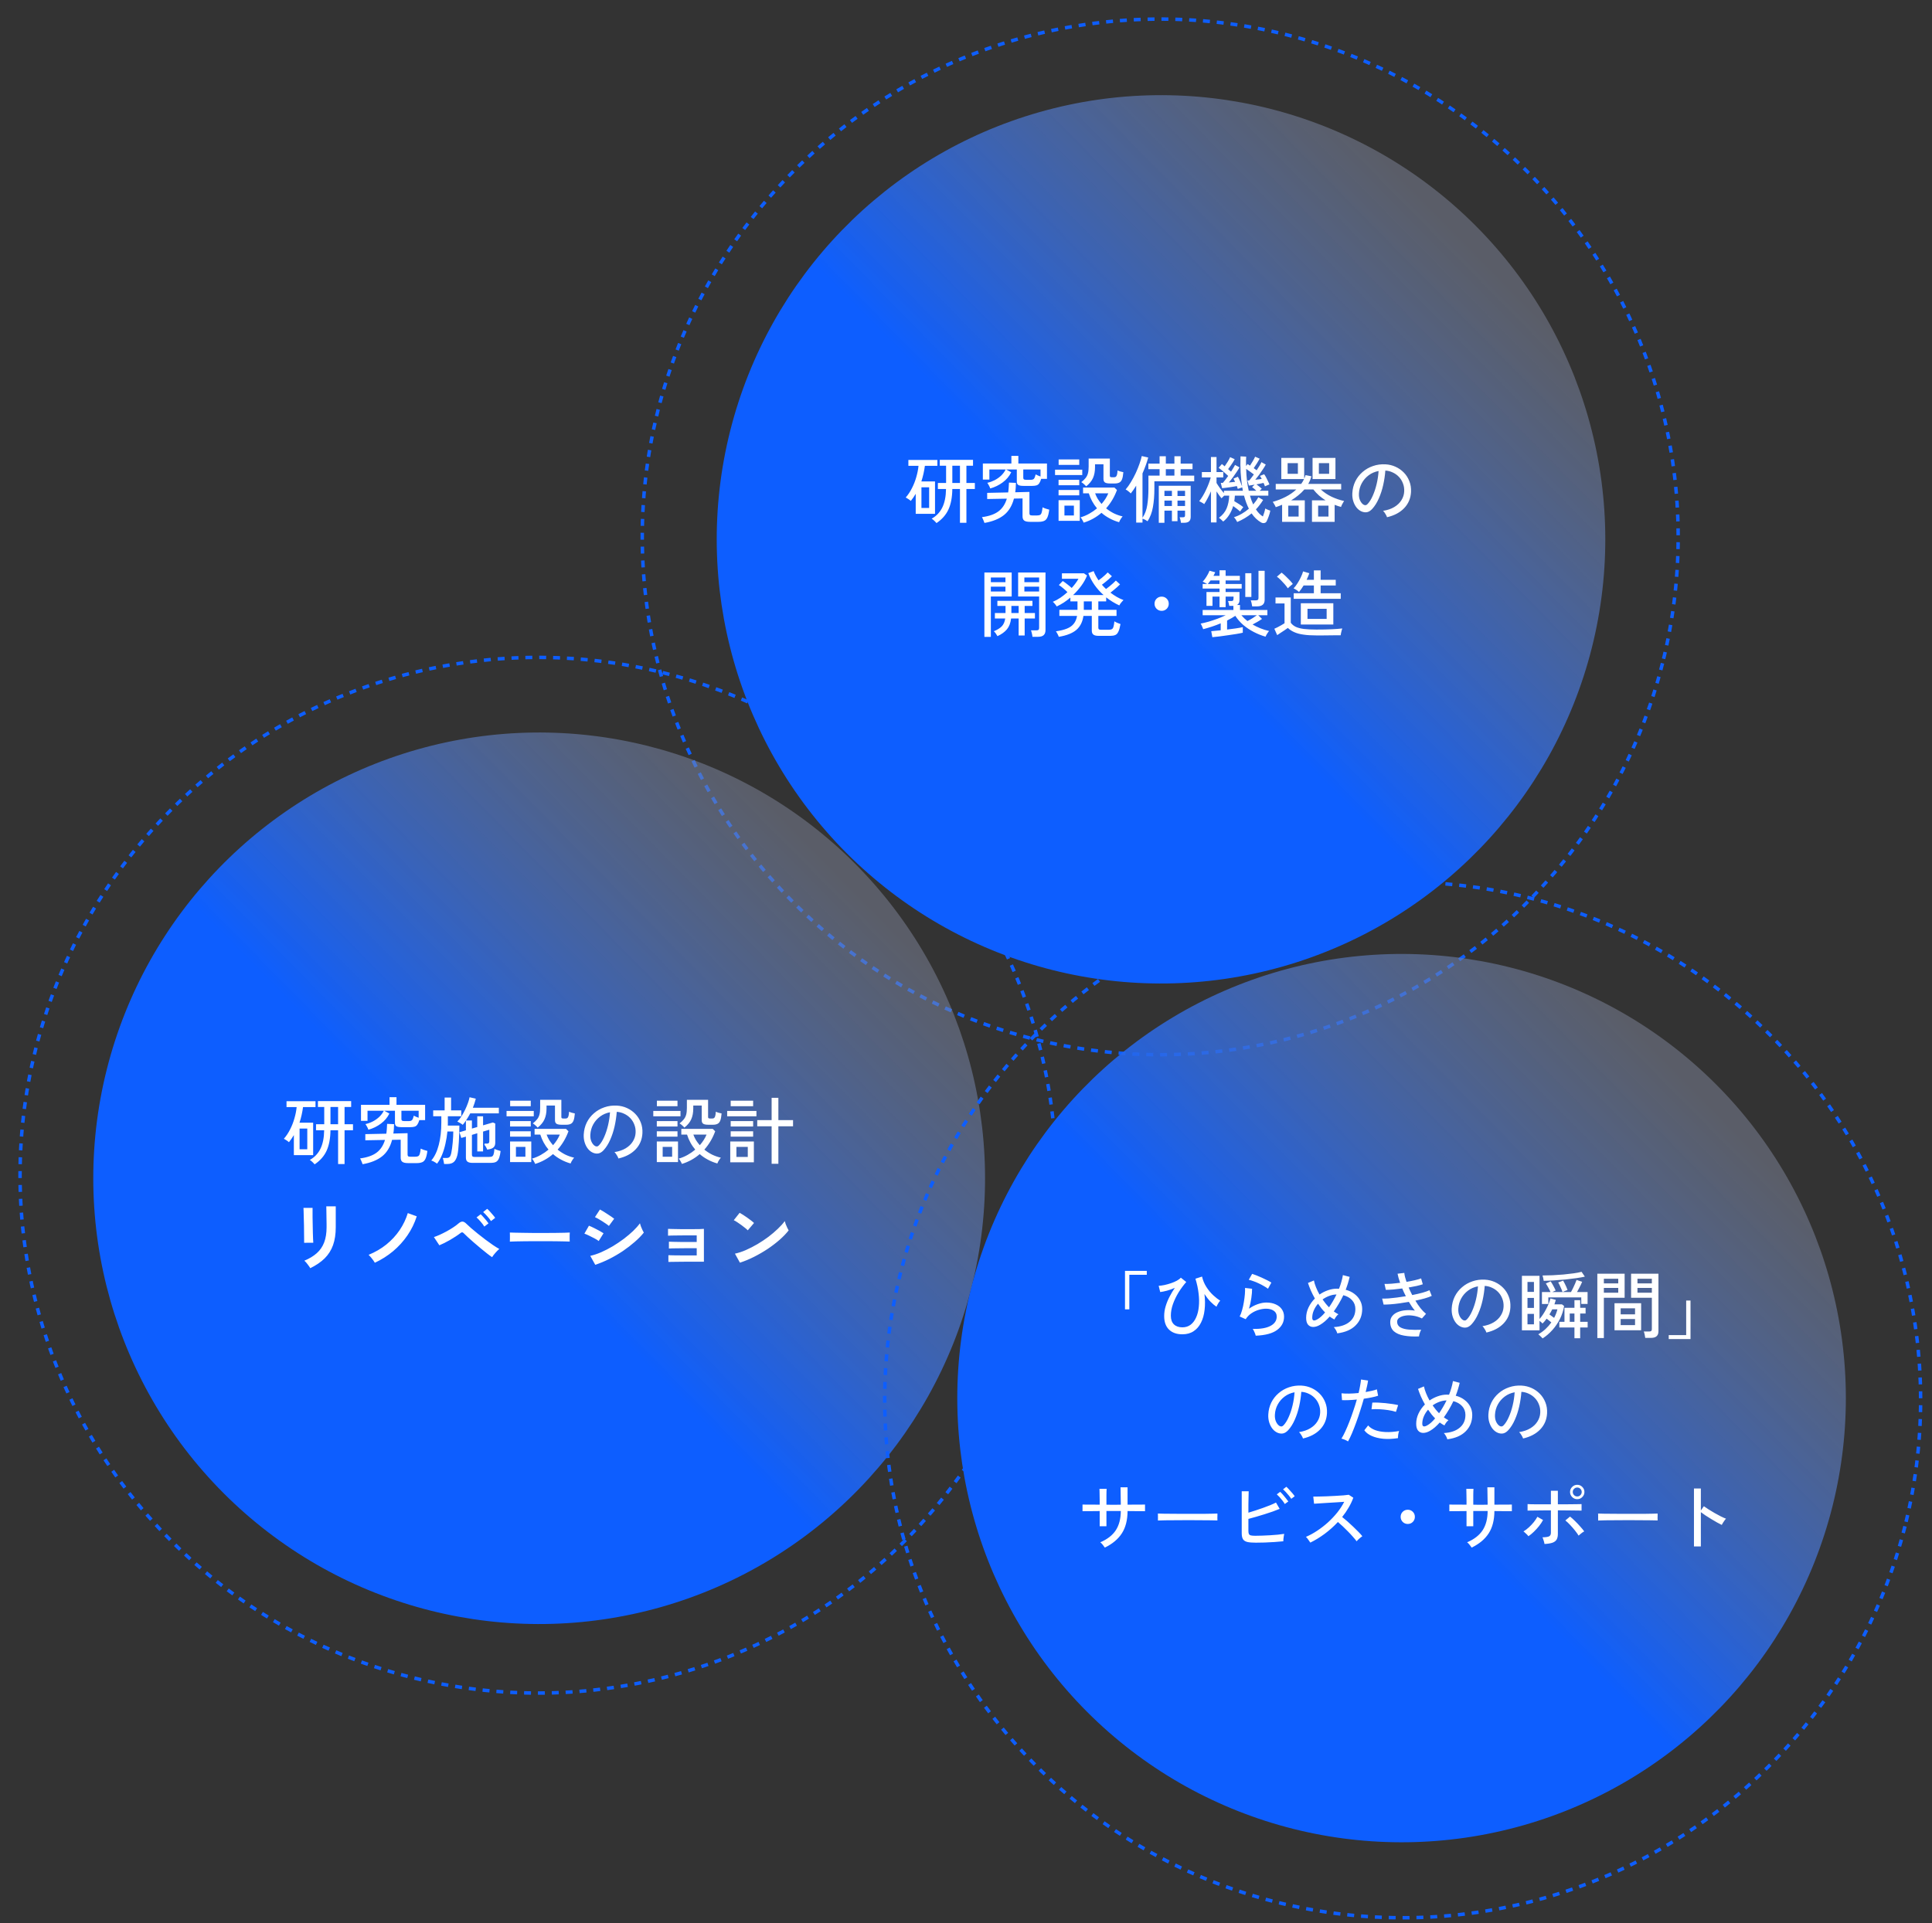
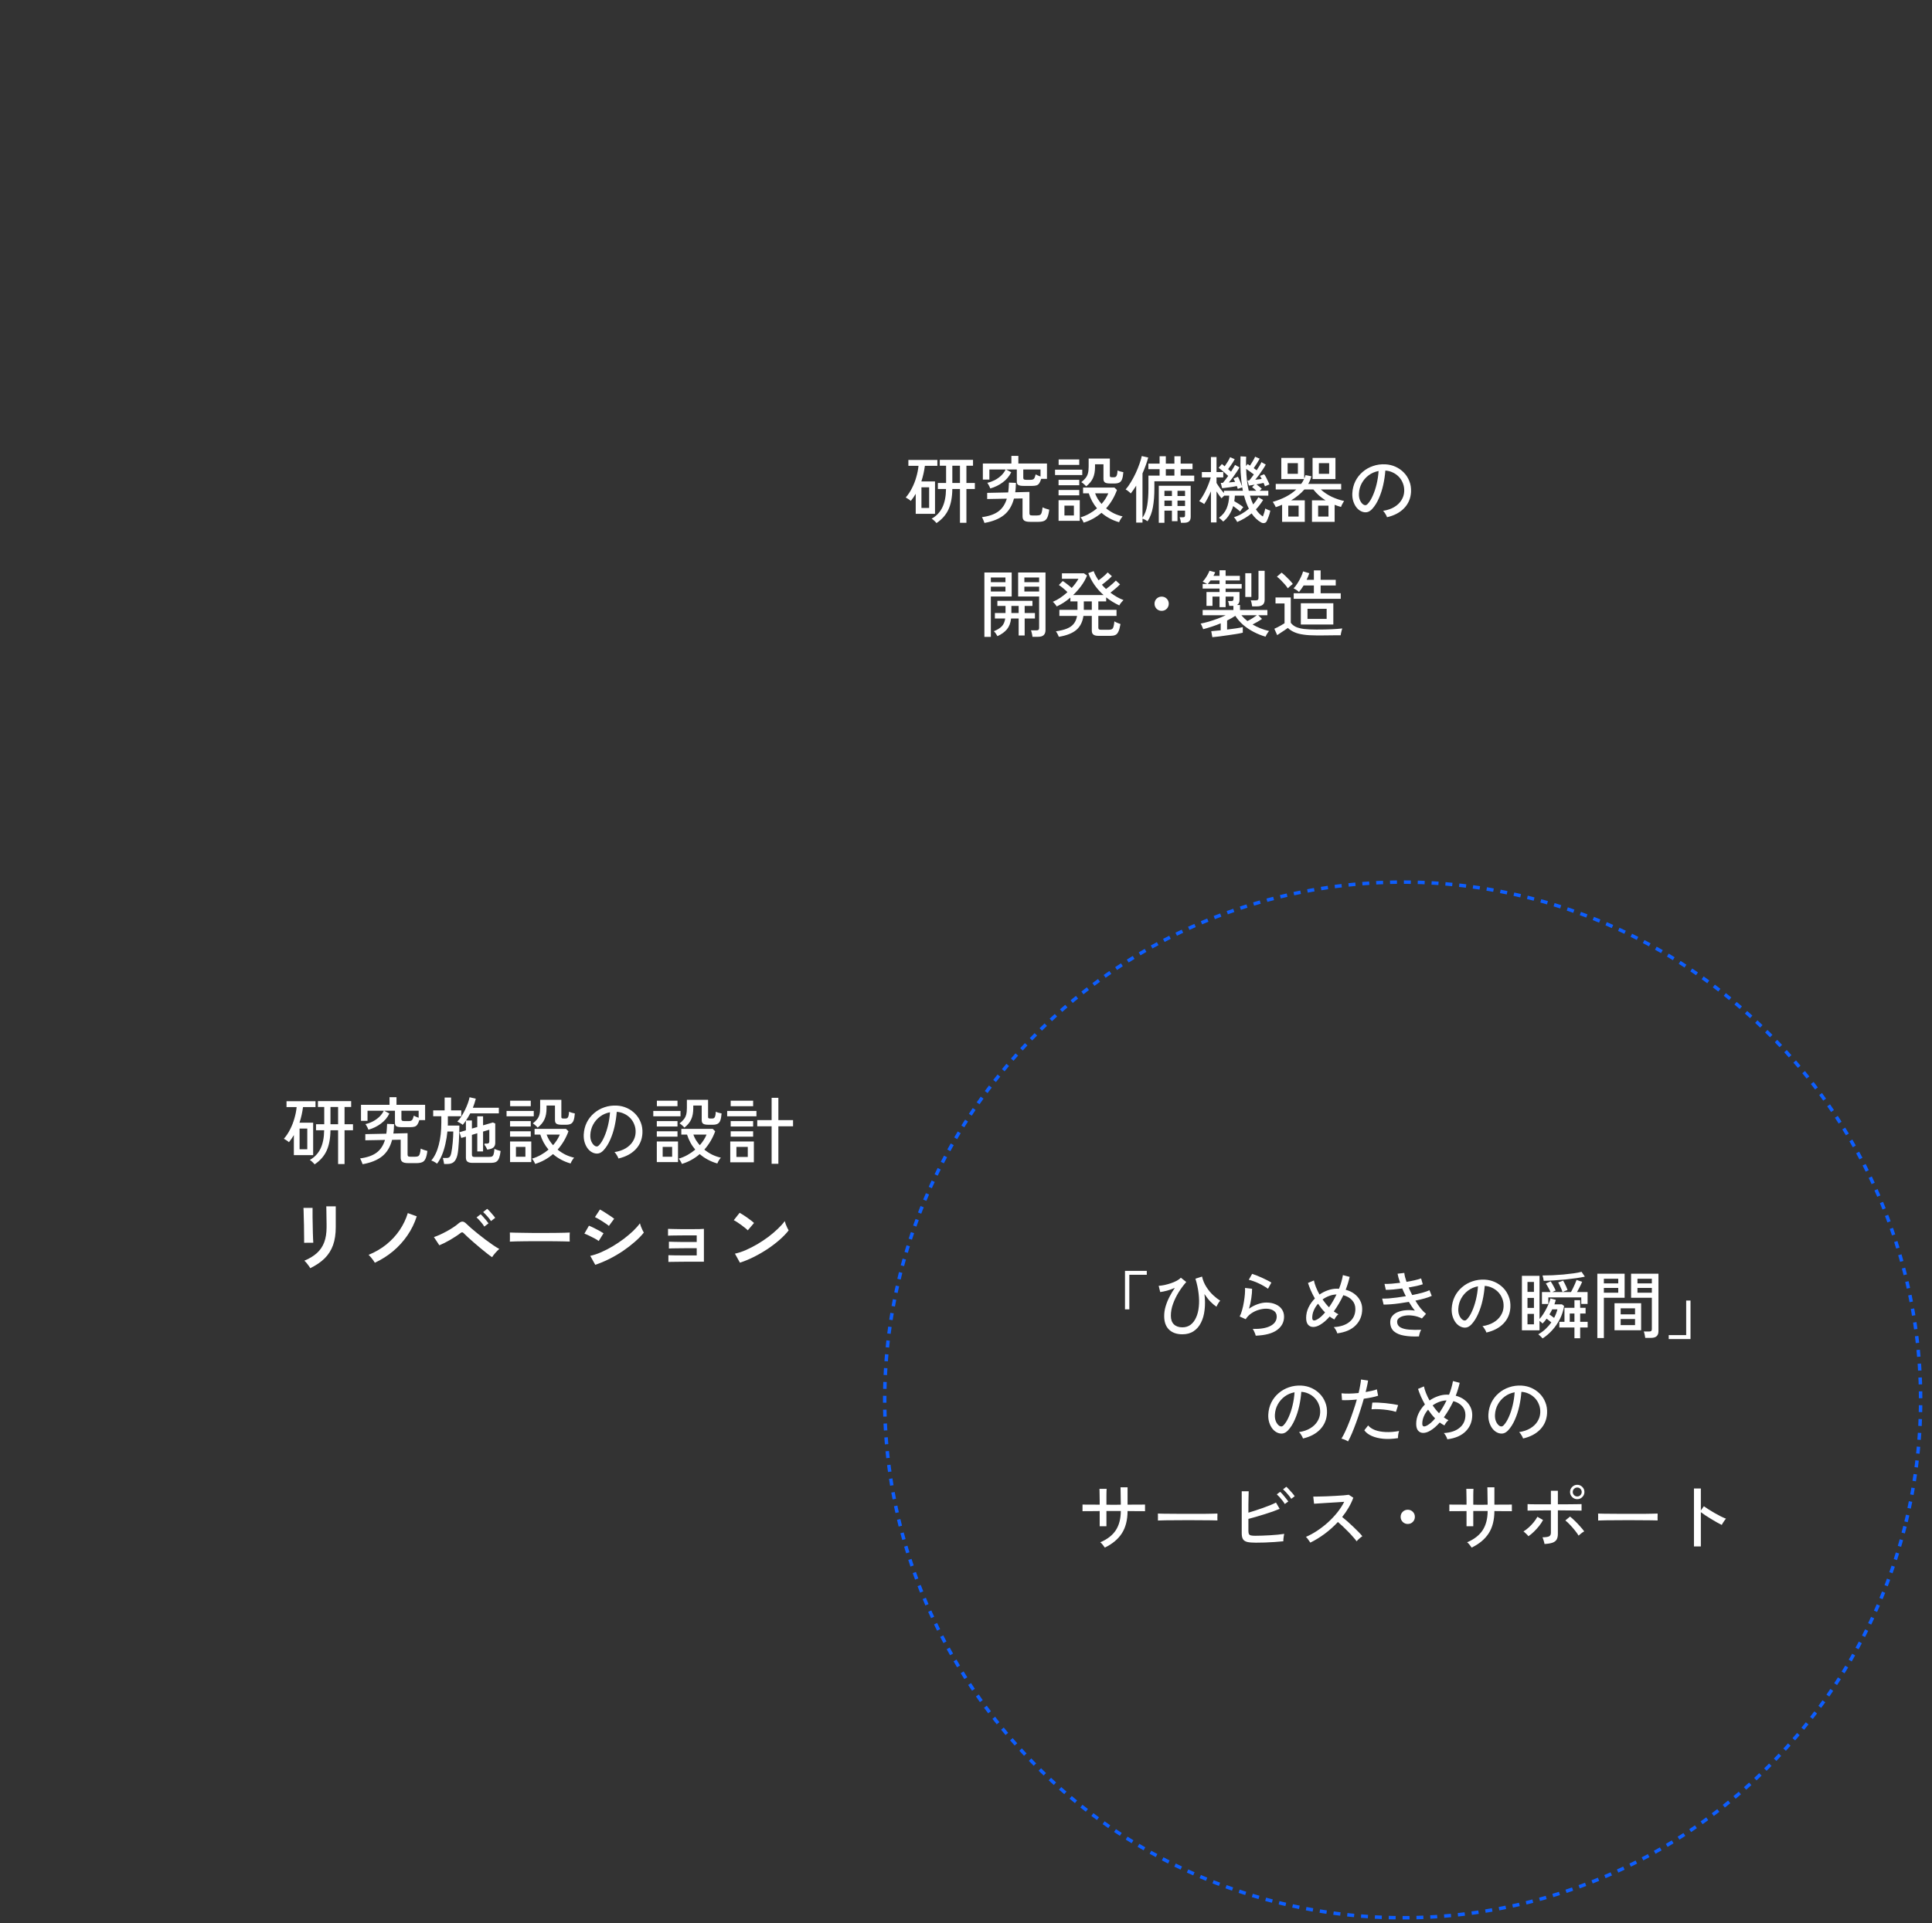
<svg xmlns="http://www.w3.org/2000/svg" width="474" height="472" viewBox="0 0 474 472" fill="none">
  <rect x="0" y="0" width="474" height="472" fill="#333333" stroke="none" />
-   <circle cx="131.998" cy="288.408" r="127.075" transform="rotate(14.125 131.998 288.408)" stroke="#0D5EFF" stroke-width="0.85" stroke-dasharray="1.7 1.7" />
-   <circle cx="284.649" cy="131.759" r="127.074" transform="rotate(14.125 284.649 131.759)" stroke="#0D5EFF" stroke-width="0.851" stroke-dasharray="1.7 1.7" />
-   <circle cx="284.844" cy="132.355" r="109" transform="rotate(14.125 284.844 132.355)" fill="url(#paint0_linear_3553_39635)" />
-   <circle cx="132.281" cy="289.154" r="109.393" transform="rotate(14.125 132.281 289.154)" fill="url(#paint1_linear_3553_39635)" />
-   <circle cx="343.865" cy="343.105" r="109" transform="rotate(14.125 343.865 343.105)" fill="url(#paint2_linear_3553_39635)" />
  <circle cx="344.133" cy="343.55" r="127.075" transform="rotate(14.125 344.133 343.55)" stroke="#0D5EFF" stroke-width="0.85" stroke-dasharray="1.7 1.7" />
  <path d="M229.758 128.368C229.65 128.224 229.47 128.032 229.218 127.792C228.966 127.552 228.75 127.384 228.57 127.288C229.734 126.64 230.604 125.728 231.18 124.552C231.768 123.364 232.074 121.846 232.098 119.998H230.1V118.522H232.116V114.292H230.568V112.852H238.722V114.292H237.102V118.522H239.172V119.998H237.102V128.296H235.518V119.998H233.646C233.622 122.026 233.304 123.706 232.692 125.038C232.08 126.358 231.102 127.468 229.758 128.368ZM224.664 126.1V121.186C224.484 121.486 224.292 121.786 224.088 122.086C223.896 122.374 223.686 122.656 223.458 122.932C223.326 122.8 223.122 122.644 222.846 122.464C222.57 122.284 222.36 122.158 222.216 122.086C222.804 121.414 223.314 120.646 223.746 119.782C224.19 118.918 224.544 118.012 224.808 117.064C225.084 116.116 225.264 115.198 225.348 114.31H222.864V112.87H229.974V114.31H226.914C226.83 114.946 226.716 115.588 226.572 116.236C226.428 116.884 226.254 117.52 226.05 118.144H229.398V126.1H224.664ZM226.068 124.66H227.958V119.584H226.068V124.66ZM233.646 118.522H235.518V114.292H233.646V118.522ZM242.952 119.872C242.916 119.752 242.856 119.602 242.772 119.422C242.688 119.242 242.592 119.062 242.484 118.882C242.388 118.702 242.304 118.57 242.232 118.486C242.832 118.354 243.42 118.144 243.996 117.856C244.584 117.556 245.118 117.184 245.598 116.74C246.078 116.284 246.456 115.774 246.732 115.21H242.736V117.694H241.134V113.752H248.136V111.88H249.846V113.752H256.866V117.514H255.444C255.3 117.994 255.138 118.36 254.958 118.612C254.79 118.864 254.568 119.032 254.292 119.116C254.016 119.2 253.656 119.242 253.212 119.242H251.16C250.5 119.242 250.05 119.164 249.81 119.008C249.582 118.852 249.468 118.582 249.468 118.198V115.21H246.84L248.1 115.894C247.62 116.878 246.924 117.706 246.012 118.378C245.112 119.05 244.092 119.548 242.952 119.872ZM241.53 128.332C241.506 128.236 241.452 128.092 241.368 127.9C241.296 127.72 241.218 127.534 241.134 127.342C241.05 127.15 240.978 127.006 240.918 126.91C242.658 126.682 244.008 126.208 244.968 125.488C245.928 124.768 246.612 123.73 247.02 122.374L242.196 122.464V120.952L247.344 120.844C247.404 120.484 247.446 120.106 247.47 119.71C247.506 119.302 247.53 118.876 247.542 118.432L249.252 118.504C249.24 118.912 249.222 119.308 249.198 119.692C249.174 120.076 249.132 120.448 249.072 120.808L252.564 120.718V125.956C252.564 126.148 252.606 126.286 252.69 126.37C252.786 126.454 252.972 126.496 253.248 126.496H254.382C254.718 126.496 254.976 126.454 255.156 126.37C255.336 126.274 255.468 126.088 255.552 125.812C255.648 125.524 255.726 125.086 255.786 124.498C255.966 124.594 256.224 124.702 256.56 124.822C256.908 124.93 257.196 125.014 257.424 125.074C257.316 125.926 257.16 126.568 256.956 127C256.752 127.432 256.476 127.714 256.128 127.846C255.78 127.99 255.336 128.062 254.796 128.062H252.672C252.012 128.062 251.544 127.954 251.268 127.738C251.004 127.534 250.872 127.192 250.872 126.712V122.32L248.766 122.356C248.298 124.132 247.47 125.488 246.282 126.424C245.106 127.348 243.522 127.984 241.53 128.332ZM255.282 115.21H251.052V117.244C251.052 117.436 251.1 117.568 251.196 117.64C251.292 117.712 251.484 117.748 251.772 117.748H252.87C253.242 117.748 253.506 117.664 253.662 117.496C253.818 117.328 253.962 116.968 254.094 116.416C254.226 116.5 254.406 116.59 254.634 116.686C254.874 116.782 255.09 116.866 255.282 116.938V115.21ZM265.866 128.26C265.806 128.092 265.692 127.864 265.524 127.576C265.368 127.288 265.224 127.084 265.092 126.964C265.872 126.736 266.598 126.43 267.27 126.046C267.954 125.662 268.578 125.23 269.142 124.75C268.674 124.198 268.272 123.61 267.936 122.986C267.6 122.362 267.33 121.72 267.126 121.06H265.722V119.656H273.426L274.038 120.25C273.414 121.954 272.526 123.454 271.374 124.75C271.95 125.218 272.58 125.626 273.264 125.974C273.96 126.31 274.68 126.562 275.424 126.73C275.34 126.826 275.232 126.964 275.1 127.144C274.98 127.336 274.866 127.522 274.758 127.702C274.662 127.894 274.596 128.044 274.56 128.152C273.708 127.912 272.922 127.594 272.202 127.198C271.482 126.814 270.828 126.364 270.24 125.848C269.616 126.388 268.938 126.862 268.206 127.27C267.474 127.678 266.694 128.008 265.866 128.26ZM266.478 119.35C266.334 119.17 266.148 118.984 265.92 118.792C265.704 118.588 265.494 118.432 265.29 118.324C265.734 117.976 266.082 117.64 266.334 117.316C266.598 116.992 266.79 116.614 266.91 116.182C267.03 115.75 267.09 115.198 267.09 114.526V112.528H272.292V116.722C272.292 116.866 272.322 116.968 272.382 117.028C272.454 117.088 272.592 117.118 272.796 117.118H273.318C273.498 117.118 273.642 117.082 273.75 117.01C273.87 116.926 273.966 116.764 274.038 116.524C274.11 116.284 274.158 115.924 274.182 115.444C274.35 115.528 274.572 115.612 274.848 115.696C275.136 115.768 275.388 115.828 275.604 115.876C275.544 116.644 275.436 117.226 275.28 117.622C275.124 118.018 274.896 118.288 274.596 118.432C274.308 118.576 273.936 118.648 273.48 118.648H272.382C271.758 118.648 271.326 118.564 271.086 118.396C270.846 118.228 270.726 117.934 270.726 117.514V113.932H268.656V114.634C268.656 115.678 268.488 116.572 268.152 117.316C267.828 118.048 267.27 118.726 266.478 119.35ZM259.71 127.81V122.752H264.912V127.81H259.71ZM258.846 116.578V115.264H265.524V116.578H258.846ZM259.728 114.094V112.744H264.786V114.094H259.728ZM259.71 119.08V117.748H264.786V119.08H259.71ZM259.71 121.564V120.25H264.786V121.564H259.71ZM261.15 126.496H263.472V124.084H261.15V126.496ZM270.258 123.67C271.002 122.818 271.554 121.948 271.914 121.06H268.674C268.842 121.528 269.058 121.984 269.322 122.428C269.598 122.86 269.91 123.274 270.258 123.67ZM278.754 128.242V119.188C278.31 119.908 277.866 120.544 277.422 121.096C277.278 120.928 277.08 120.748 276.828 120.556C276.588 120.352 276.366 120.208 276.162 120.124C276.606 119.62 277.038 119.014 277.458 118.306C277.89 117.598 278.286 116.86 278.646 116.092C279.006 115.312 279.312 114.556 279.564 113.824C279.828 113.092 280.014 112.456 280.122 111.916L281.706 112.276C281.538 112.9 281.334 113.542 281.094 114.202C280.854 114.862 280.59 115.522 280.302 116.182V127.072C280.902 126.172 281.292 125.128 281.472 123.94C281.664 122.74 281.76 121.378 281.76 119.854V116.722H284.496V115.138H281.742V113.77H284.496V111.97H286.026V113.77H288.132V111.97H289.662V113.77H292.578V115.138H289.662V116.722H292.992V118.108H283.218V119.854C283.218 121.594 283.098 123.124 282.858 124.444C282.63 125.764 282.192 126.922 281.544 127.918C281.424 127.822 281.232 127.702 280.968 127.558C280.704 127.426 280.482 127.33 280.302 127.27V128.242H278.754ZM284.298 128.296V119.206H292.128V126.838C292.128 127.342 291.996 127.708 291.732 127.936C291.48 128.176 291.066 128.296 290.49 128.296H289.734C289.722 128.104 289.68 127.87 289.608 127.594C289.548 127.318 289.482 127.102 289.41 126.946H290.184C290.412 126.946 290.562 126.91 290.634 126.838C290.706 126.766 290.742 126.622 290.742 126.406V125.308H288.888V127.9H287.52V125.308H285.684V128.296H284.298ZM286.026 116.722H288.132V115.138H286.026V116.722ZM288.888 124.174H290.742V122.842H288.888V124.174ZM285.684 124.174H287.52V122.842H285.684V124.174ZM288.888 121.726H290.742V120.448H288.888V121.726ZM285.684 121.726H287.52V120.448H285.684V121.726ZM297.096 128.206V120.574C296.844 121.162 296.574 121.726 296.286 122.266C296.01 122.806 295.728 123.286 295.44 123.706C295.296 123.586 295.092 123.454 294.828 123.31C294.564 123.154 294.36 123.046 294.216 122.986C294.504 122.638 294.792 122.224 295.08 121.744C295.38 121.252 295.656 120.73 295.908 120.178C296.172 119.626 296.4 119.092 296.592 118.576C296.796 118.048 296.946 117.574 297.042 117.154H294.864V115.84H297.096V112.15H298.464V115.84H300.12V117.154H298.464V118.522C298.668 118.87 298.938 119.278 299.274 119.746C299.61 120.214 299.946 120.634 300.282 121.006V120.43H304.926C304.902 120.298 304.878 120.166 304.854 120.034C304.83 119.89 304.806 119.746 304.782 119.602C304.638 119.638 304.452 119.698 304.224 119.782C303.996 119.854 303.816 119.92 303.684 119.98C303.66 119.884 303.624 119.776 303.576 119.656C303.54 119.536 303.498 119.41 303.45 119.278C303.21 119.326 302.916 119.38 302.568 119.44C302.232 119.488 301.884 119.542 301.524 119.602C301.164 119.65 300.834 119.692 300.534 119.728C300.234 119.764 300 119.788 299.832 119.8L299.508 118.504H300.012C300.168 118.336 300.36 118.102 300.588 117.802C300.828 117.49 301.074 117.154 301.326 116.794C301.122 116.59 300.864 116.356 300.552 116.092C300.252 115.828 299.958 115.576 299.67 115.336C299.382 115.096 299.154 114.916 298.986 114.796L299.778 113.878C299.874 113.95 299.982 114.034 300.102 114.13C300.222 114.226 300.342 114.328 300.462 114.436C300.69 114.124 300.936 113.752 301.2 113.32C301.476 112.876 301.674 112.498 301.794 112.186L302.928 112.69C302.82 112.906 302.67 113.164 302.478 113.464C302.298 113.752 302.1 114.046 301.884 114.346C301.68 114.634 301.488 114.892 301.308 115.12C301.44 115.24 301.566 115.354 301.686 115.462C301.818 115.558 301.932 115.654 302.028 115.75C302.244 115.414 302.436 115.102 302.604 114.814C302.784 114.526 302.916 114.286 303 114.094L304.098 114.688C303.942 114.988 303.714 115.36 303.414 115.804C303.114 116.248 302.796 116.704 302.46 117.172C302.124 117.628 301.8 118.036 301.488 118.396C301.764 118.372 302.034 118.348 302.298 118.324C302.562 118.3 302.802 118.276 303.018 118.252C302.946 118.084 302.874 117.934 302.802 117.802C302.742 117.67 302.682 117.556 302.622 117.46L303.702 116.992C303.894 117.304 304.086 117.7 304.278 118.18C304.47 118.66 304.626 119.068 304.746 119.404C304.578 118.348 304.458 117.202 304.386 115.966C304.314 114.73 304.302 113.404 304.35 111.988L305.736 112.06C305.724 112.456 305.712 112.846 305.7 113.23C305.7 113.614 305.706 113.992 305.718 114.364L306.078 113.878C306.174 113.926 306.27 113.986 306.366 114.058C306.462 114.13 306.564 114.202 306.672 114.274C306.888 113.962 307.116 113.596 307.356 113.176C307.608 112.756 307.8 112.39 307.932 112.078L309.048 112.564C308.892 112.864 308.67 113.242 308.382 113.698C308.106 114.142 307.842 114.538 307.59 114.886C307.722 114.97 307.848 115.06 307.968 115.156C308.088 115.24 308.202 115.324 308.31 115.408C308.574 115.012 308.814 114.634 309.03 114.274C309.246 113.914 309.396 113.626 309.48 113.41L310.542 114.004C310.398 114.304 310.176 114.676 309.876 115.12C309.588 115.564 309.276 116.02 308.94 116.488C308.604 116.944 308.28 117.358 307.968 117.73C308.244 117.706 308.52 117.676 308.796 117.64C309.072 117.604 309.324 117.568 309.552 117.532C309.408 117.244 309.264 116.998 309.12 116.794L310.146 116.38C310.302 116.572 310.464 116.83 310.632 117.154C310.8 117.466 310.956 117.784 311.1 118.108C311.256 118.42 311.37 118.684 311.442 118.9C311.322 118.924 311.142 118.99 310.902 119.098C310.662 119.206 310.476 119.29 310.344 119.35C310.308 119.242 310.26 119.116 310.2 118.972C310.14 118.816 310.074 118.66 310.002 118.504C309.786 118.552 309.522 118.612 309.21 118.684C308.91 118.744 308.592 118.804 308.256 118.864C308.46 119.008 308.688 119.182 308.94 119.386C309.192 119.59 309.402 119.776 309.57 119.944L309.048 120.43H311.172V121.636H306.672C306.78 122.032 306.9 122.41 307.032 122.77C307.164 123.13 307.308 123.472 307.464 123.796C307.704 123.52 307.932 123.232 308.148 122.932C308.364 122.632 308.556 122.326 308.724 122.014L309.894 122.698C309.63 123.13 309.348 123.538 309.048 123.922C308.76 124.306 308.454 124.666 308.13 125.002C308.646 125.794 309.216 126.376 309.84 126.748C309.96 126.436 310.074 126.106 310.182 125.758C310.29 125.398 310.368 125.074 310.416 124.786C310.488 124.834 310.602 124.894 310.758 124.966C310.926 125.038 311.094 125.11 311.262 125.182C311.442 125.242 311.574 125.284 311.658 125.308C311.574 125.788 311.442 126.262 311.262 126.73C311.094 127.198 310.932 127.588 310.776 127.9C310.656 128.152 310.464 128.302 310.2 128.35C309.936 128.41 309.666 128.362 309.39 128.206C308.97 127.966 308.562 127.66 308.166 127.288C307.782 126.928 307.416 126.496 307.068 125.992C306.036 126.844 304.86 127.546 303.54 128.098C303.48 127.966 303.366 127.768 303.198 127.504C303.03 127.252 302.874 127.06 302.73 126.928C303.402 126.724 304.044 126.442 304.656 126.082C305.28 125.722 305.862 125.308 306.402 124.84C305.934 123.928 305.538 122.86 305.214 121.636H302.964C302.952 121.864 302.934 122.092 302.91 122.32C302.886 122.548 302.856 122.77 302.82 122.986C303.192 123.202 303.582 123.442 303.99 123.706C304.398 123.97 304.746 124.222 305.034 124.462C304.962 124.534 304.872 124.642 304.764 124.786C304.656 124.93 304.554 125.074 304.458 125.218C304.374 125.35 304.308 125.452 304.26 125.524C304.032 125.32 303.762 125.098 303.45 124.858C303.15 124.618 302.85 124.396 302.55 124.192C302.322 124.96 302.004 125.668 301.596 126.316C301.2 126.964 300.702 127.522 300.102 127.99C299.994 127.87 299.826 127.708 299.598 127.504C299.37 127.3 299.184 127.156 299.04 127.072C299.916 126.448 300.546 125.686 300.93 124.786C301.314 123.886 301.53 122.836 301.578 121.636H300.336C300.204 121.756 300.078 121.882 299.958 122.014C299.838 122.134 299.748 122.224 299.688 122.284C299.508 122.08 299.31 121.828 299.094 121.528C298.878 121.228 298.668 120.916 298.464 120.592V128.206H297.096ZM306.366 120.43H308.22C307.896 120.094 307.554 119.8 307.194 119.548L307.806 118.936C307.53 118.984 307.266 119.032 307.014 119.08C306.774 119.116 306.57 119.146 306.402 119.17L306.042 117.91C306.114 117.91 306.186 117.91 306.258 117.91C306.33 117.91 306.408 117.904 306.492 117.892C306.636 117.748 306.804 117.544 306.996 117.28C307.2 117.016 307.41 116.734 307.626 116.434C307.362 116.218 307.05 115.984 306.69 115.732C306.33 115.468 306.012 115.246 305.736 115.066C305.784 117.046 305.994 118.834 306.366 120.43ZM314.556 128.062V123.868C314.04 124.096 313.518 124.294 312.99 124.462C312.942 124.306 312.834 124.09 312.666 123.814C312.51 123.526 312.372 123.31 312.252 123.166C313.392 122.842 314.454 122.428 315.438 121.924C316.434 121.408 317.298 120.808 318.03 120.124H312.99V118.756H319.236C319.512 118.372 319.746 117.976 319.938 117.568H314.358V112.366H319.974V117.478C320.106 117.178 320.214 116.884 320.298 116.596L321.738 116.884C321.654 117.22 321.546 117.544 321.414 117.856C321.282 118.168 321.132 118.468 320.964 118.756H329.046V120.124H324.06C324.84 120.844 325.734 121.444 326.742 121.924C327.762 122.392 328.77 122.734 329.766 122.95C329.694 123.046 329.604 123.19 329.496 123.382C329.388 123.562 329.286 123.748 329.19 123.94C329.106 124.132 329.046 124.288 329.01 124.408C328.482 124.264 327.96 124.09 327.444 123.886V128.062H321.882V122.788H325.212C324.66 122.44 324.132 122.05 323.628 121.618C323.124 121.174 322.656 120.676 322.224 120.124H320.01C319.566 120.64 319.068 121.12 318.516 121.564C317.976 122.008 317.394 122.416 316.77 122.788H320.118V128.062H314.556ZM322.026 117.568V112.366H327.642V117.568H322.026ZM316.068 126.766H318.606V124.084H316.068V126.766ZM323.394 126.766H325.932V124.084H323.394V126.766ZM315.906 116.272H318.426V113.662H315.906V116.272ZM323.574 116.272H326.094V113.662H323.574V116.272ZM340.296 126.928C340.236 126.712 340.104 126.442 339.9 126.118C339.708 125.782 339.516 125.53 339.324 125.362C340.404 125.194 341.322 124.882 342.078 124.426C342.834 123.97 343.416 123.412 343.824 122.752C344.244 122.092 344.472 121.378 344.508 120.61C344.544 119.89 344.442 119.23 344.202 118.63C343.974 118.018 343.644 117.484 343.212 117.028C342.78 116.572 342.276 116.212 341.7 115.948C341.136 115.672 340.53 115.516 339.882 115.48C339.798 116.644 339.624 117.82 339.36 119.008C339.096 120.196 338.736 121.3 338.28 122.32C337.836 123.34 337.302 124.192 336.678 124.876C336.258 125.332 335.832 125.602 335.4 125.686C334.98 125.77 334.536 125.716 334.068 125.524C333.612 125.332 333.204 125.02 332.844 124.588C332.484 124.144 332.208 123.616 332.016 123.004C331.824 122.392 331.746 121.732 331.782 121.024C331.842 119.968 332.088 118.996 332.52 118.108C332.964 117.22 333.558 116.458 334.302 115.822C335.046 115.174 335.898 114.688 336.858 114.364C337.818 114.028 338.844 113.89 339.936 113.95C340.8 113.998 341.616 114.196 342.384 114.544C343.152 114.892 343.83 115.366 344.418 115.966C345.006 116.566 345.456 117.268 345.768 118.072C346.092 118.876 346.23 119.764 346.182 120.736C346.098 122.296 345.54 123.616 344.508 124.696C343.476 125.776 342.072 126.52 340.296 126.928ZM334.536 123.85C334.668 123.934 334.824 123.976 335.004 123.976C335.184 123.964 335.358 123.868 335.526 123.688C335.994 123.196 336.414 122.524 336.786 121.672C337.17 120.82 337.488 119.866 337.74 118.81C337.992 117.754 338.154 116.68 338.226 115.588C337.314 115.756 336.504 116.104 335.796 116.632C335.088 117.16 334.524 117.808 334.104 118.576C333.684 119.344 333.45 120.184 333.402 121.096C333.366 121.756 333.462 122.332 333.69 122.824C333.918 123.304 334.2 123.646 334.536 123.85ZM253.302 156.278C253.29 156.05 253.242 155.768 253.158 155.432C253.086 155.108 253.014 154.862 252.942 154.694H254.256C254.496 154.694 254.67 154.652 254.778 154.568C254.886 154.484 254.94 154.328 254.94 154.1V146.378H249.792V140.492H256.506V154.622C256.506 155.174 256.356 155.588 256.056 155.864C255.768 156.14 255.294 156.278 254.634 156.278H253.302ZM241.512 156.296V140.492H248.208V146.378H243.096V156.296H241.512ZM244.716 156.116C244.596 155.9 244.458 155.678 244.302 155.45C244.146 155.234 243.99 155.054 243.834 154.91C244.71 154.55 245.364 154.142 245.796 153.686C246.228 153.23 246.504 152.594 246.624 151.778H244.086V150.446H246.696V148.7H244.698V147.44H253.302V148.7H251.394V150.446H253.914V151.778H251.394V155.954H249.918V151.778H248.064C247.932 152.894 247.59 153.782 247.038 154.442C246.486 155.102 245.712 155.66 244.716 156.116ZM251.322 145.154H254.94V143.966H251.322V145.154ZM243.096 145.154H246.678V143.966H243.096V145.154ZM251.322 142.868H254.94V141.716H251.322V142.868ZM243.096 142.868H246.678V141.716H243.096V142.868ZM248.136 150.446H249.918V148.7H248.136V150.446ZM259.764 156.278C259.716 156.11 259.62 155.888 259.476 155.612C259.332 155.336 259.194 155.108 259.062 154.928C260.154 154.772 261.054 154.55 261.762 154.262C262.482 153.974 263.04 153.578 263.436 153.074C263.844 152.57 264.114 151.928 264.246 151.148H259.908V149.654H264.354V147.584H262.608V146.648C262.092 147.092 261.552 147.5 260.988 147.872C260.424 148.232 259.848 148.55 259.26 148.826C259.212 148.73 259.128 148.604 259.008 148.448C258.888 148.292 258.762 148.142 258.63 147.998C258.498 147.854 258.384 147.752 258.288 147.692C258.924 147.428 259.548 147.092 260.16 146.684C260.772 146.264 261.348 145.808 261.888 145.316C261.588 145.004 261.24 144.686 260.844 144.362C260.448 144.026 260.094 143.762 259.782 143.57L260.736 142.58C261.06 142.784 261.426 143.048 261.834 143.372C262.254 143.696 262.62 144.002 262.932 144.29C263.28 143.906 263.592 143.528 263.868 143.156C264.156 142.772 264.396 142.4 264.588 142.04H260.538V140.69H265.92L266.694 141.23C266.358 142.094 265.89 142.934 265.29 143.75C264.69 144.566 264.018 145.328 263.274 146.036H270.762C269.922 145.292 269.178 144.464 268.53 143.552C267.894 142.64 267.384 141.674 267 140.654L268.314 140.15C268.602 140.906 269.004 141.662 269.52 142.418C269.772 142.238 270.042 142.034 270.33 141.806C270.618 141.566 270.894 141.326 271.158 141.086C271.422 140.846 271.626 140.642 271.77 140.474L272.796 141.41C272.592 141.614 272.346 141.848 272.058 142.112C271.77 142.364 271.47 142.616 271.158 142.868C270.858 143.108 270.588 143.318 270.348 143.498C270.516 143.678 270.678 143.858 270.834 144.038C271.002 144.206 271.176 144.374 271.356 144.542C271.608 144.362 271.89 144.146 272.202 143.894C272.526 143.63 272.826 143.372 273.102 143.12C273.39 142.856 273.612 142.64 273.768 142.472L274.794 143.408C274.602 143.6 274.368 143.822 274.092 144.074C273.816 144.326 273.528 144.572 273.228 144.812C272.94 145.052 272.676 145.262 272.436 145.442C272.928 145.814 273.438 146.156 273.966 146.468C274.506 146.78 275.064 147.044 275.64 147.26C275.544 147.344 275.424 147.47 275.28 147.638C275.136 147.794 274.998 147.962 274.866 148.142C274.746 148.31 274.662 148.454 274.614 148.574C273.45 148.034 272.376 147.374 271.392 146.594V147.584H269.466V149.654H273.93V151.148H269.466V154.046C269.466 154.214 269.508 154.34 269.592 154.424C269.688 154.508 269.868 154.55 270.132 154.55H272.022C272.346 154.55 272.598 154.502 272.778 154.406C272.958 154.31 273.09 154.118 273.174 153.83C273.27 153.53 273.348 153.08 273.408 152.48C273.612 152.612 273.858 152.738 274.146 152.858C274.446 152.978 274.698 153.074 274.902 153.146C274.758 153.986 274.584 154.61 274.38 155.018C274.188 155.438 273.93 155.714 273.606 155.846C273.294 155.978 272.886 156.044 272.382 156.044H269.556C268.956 156.044 268.524 155.942 268.26 155.738C267.996 155.546 267.864 155.216 267.864 154.748V151.148H265.812C265.596 152.636 265.008 153.788 264.048 154.604C263.088 155.408 261.66 155.966 259.764 156.278ZM265.902 149.654H267.864V147.584H265.902V149.654ZM285 149.906C284.52 149.906 284.106 149.738 283.758 149.402C283.422 149.054 283.254 148.64 283.254 148.16C283.254 147.668 283.422 147.254 283.758 146.918C284.106 146.582 284.52 146.414 285 146.414C285.492 146.414 285.906 146.582 286.242 146.918C286.578 147.254 286.746 147.668 286.746 148.16C286.746 148.64 286.578 149.054 286.242 149.402C285.906 149.738 285.492 149.906 285 149.906ZM297.438 156.368L297.168 154.892C297.432 154.868 297.762 154.838 298.158 154.802C298.566 154.766 299.01 154.724 299.49 154.676V152.966C298.782 153.266 298.062 153.536 297.33 153.776C296.598 154.016 295.884 154.226 295.188 154.406C295.152 154.298 295.098 154.154 295.026 153.974C294.954 153.794 294.876 153.614 294.792 153.434C294.708 153.254 294.63 153.122 294.558 153.038C295.17 152.918 295.836 152.756 296.556 152.552C297.276 152.336 297.996 152.096 298.716 151.832C299.436 151.556 300.102 151.274 300.714 150.986H295.062V149.69H302.604V148.682H301.578C301.566 148.514 301.53 148.31 301.47 148.07C301.41 147.818 301.35 147.626 301.29 147.494H302.136C302.436 147.494 302.592 147.374 302.604 147.134C302.616 147.122 302.622 147.062 302.622 146.954C302.634 146.846 302.64 146.738 302.64 146.63C302.64 146.51 302.64 146.438 302.64 146.414H300.696V149.006H299.202V146.414H297.474V148.682H295.998V145.28H299.202V144.434H295.062V143.318H296.178C296.022 143.222 295.824 143.114 295.584 142.994C295.356 142.862 295.182 142.778 295.062 142.742C295.266 142.538 295.482 142.274 295.71 141.95C295.938 141.626 296.142 141.296 296.322 140.96C296.514 140.612 296.652 140.312 296.736 140.06L298.14 140.438C298.08 140.57 298.014 140.714 297.942 140.87C297.87 141.014 297.792 141.164 297.708 141.32H299.202V139.952H300.696V141.32H304.188V142.436H300.696V143.318H304.638V144.434H300.696V145.28H304.098V147.296C304.098 147.836 303.9 148.226 303.504 148.466H304.224V149.69H310.938V150.986H308.706L309.624 151.886C309.324 152.102 308.958 152.336 308.526 152.588C308.094 152.828 307.686 153.05 307.302 153.254C307.902 153.602 308.544 153.914 309.228 154.19C309.912 154.466 310.626 154.688 311.37 154.856C311.274 154.94 311.166 155.072 311.046 155.252C310.926 155.432 310.812 155.612 310.704 155.792C310.608 155.972 310.536 156.122 310.488 156.242C309.48 155.954 308.508 155.564 307.572 155.072C306.648 154.592 305.796 154.022 305.016 153.362C304.248 152.69 303.6 151.946 303.072 151.13C302.772 151.334 302.448 151.532 302.1 151.724C301.764 151.916 301.416 152.102 301.056 152.282V154.496C301.812 154.4 302.538 154.304 303.234 154.208C303.942 154.1 304.5 153.998 304.908 153.902V155.27C304.464 155.378 303.912 155.486 303.252 155.594C302.604 155.702 301.92 155.804 301.2 155.9C300.48 156.008 299.79 156.104 299.13 156.188C298.47 156.272 297.906 156.332 297.438 156.368ZM307.212 148.808C307.188 148.592 307.14 148.334 307.068 148.034C307.008 147.734 306.936 147.5 306.852 147.332H308.076C308.316 147.332 308.49 147.29 308.598 147.206C308.706 147.122 308.76 146.966 308.76 146.738V140.078H310.272V147.206C310.272 148.274 309.648 148.808 308.4 148.808H307.212ZM305.52 146.504V140.672H307.014V146.504H305.52ZM306.042 152.408C306.39 152.24 306.78 152.024 307.212 151.76C307.644 151.484 308.028 151.226 308.364 150.986H304.566C304.998 151.502 305.49 151.976 306.042 152.408ZM296.322 143.318H299.202V142.436H297.006C296.886 142.592 296.766 142.748 296.646 142.904C296.538 143.048 296.43 143.186 296.322 143.318ZM319.146 153.254V148.034H327.12V153.254H319.146ZM317.4 146.954V145.586H322.35V143.678H319.83C319.47 144.278 319.092 144.812 318.696 145.28C318.528 145.112 318.318 144.944 318.066 144.776C317.814 144.608 317.58 144.482 317.364 144.398C317.7 144.05 318.018 143.636 318.318 143.156C318.63 142.676 318.906 142.178 319.146 141.662C319.398 141.146 319.584 140.666 319.704 140.222L321.234 140.672C321.15 140.924 321.048 141.188 320.928 141.464C320.82 141.74 320.7 142.016 320.568 142.292H322.35V139.97H324.006V142.292H327.714V143.678H324.006V145.586H328.938V146.954H317.4ZM322.962 155.936C321.726 155.936 320.67 155.87 319.794 155.738C318.918 155.618 318.174 155.42 317.562 155.144C316.95 154.88 316.416 154.532 315.96 154.1C315.756 154.256 315.492 154.442 315.168 154.658C314.844 154.874 314.514 155.09 314.178 155.306C313.854 155.522 313.578 155.708 313.35 155.864L312.648 154.298C312.852 154.214 313.11 154.094 313.422 153.938C313.746 153.77 314.064 153.596 314.376 153.416C314.7 153.236 314.958 153.08 315.15 152.948V148.088H312.936V146.63H316.68V152.822C316.98 153.242 317.388 153.578 317.904 153.83C318.42 154.07 319.092 154.244 319.92 154.352C320.748 154.448 321.762 154.496 322.962 154.496C324.414 154.496 325.656 154.472 326.688 154.424C327.732 154.376 328.608 154.31 329.316 154.226C329.28 154.31 329.232 154.466 329.172 154.694C329.112 154.91 329.058 155.132 329.01 155.36C328.962 155.588 328.932 155.768 328.92 155.9C328.62 155.9 328.23 155.9 327.75 155.9C327.282 155.912 326.772 155.918 326.22 155.918C325.668 155.93 325.11 155.936 324.546 155.936C323.982 155.936 323.454 155.936 322.962 155.936ZM320.784 151.886H325.482V149.402H320.784V151.886ZM315.96 144.38C315.768 144.08 315.516 143.75 315.204 143.39C314.892 143.03 314.568 142.682 314.232 142.346C313.896 142.01 313.578 141.734 313.278 141.518L314.43 140.528C314.718 140.744 315.036 141.02 315.384 141.356C315.744 141.692 316.086 142.034 316.41 142.382C316.734 142.73 316.992 143.036 317.184 143.3C317.1 143.36 316.974 143.462 316.806 143.606C316.638 143.75 316.47 143.894 316.302 144.038C316.146 144.182 316.032 144.296 315.96 144.38Z" fill="white" />
  <path d="M77.19 285.739C77.082 285.595 76.902 285.403 76.65 285.163C76.398 284.923 76.182 284.755 76.002 284.659C77.166 284.011 78.036 283.099 78.612 281.923C79.2 280.735 79.506 279.217 79.53 277.369H77.532V275.893H79.548V271.663H78V270.223H86.154V271.663H84.534V275.893H86.604V277.369H84.534V285.667H82.95V277.369H81.078C81.054 279.397 80.736 281.077 80.124 282.409C79.512 283.729 78.534 284.839 77.19 285.739ZM72.096 283.471V278.557C71.916 278.857 71.724 279.157 71.52 279.457C71.328 279.745 71.118 280.027 70.89 280.303C70.758 280.171 70.554 280.015 70.278 279.835C70.002 279.655 69.792 279.529 69.648 279.457C70.236 278.785 70.746 278.017 71.178 277.153C71.622 276.289 71.976 275.383 72.24 274.435C72.516 273.487 72.696 272.569 72.78 271.681H70.296V270.241H77.406V271.681H74.346C74.262 272.317 74.148 272.959 74.004 273.607C73.86 274.255 73.686 274.891 73.482 275.515H76.83V283.471H72.096ZM73.5 282.031H75.39V276.955H73.5V282.031ZM81.078 275.893H82.95V271.663H81.078V275.893ZM90.384 277.243C90.348 277.123 90.288 276.973 90.204 276.793C90.12 276.613 90.024 276.433 89.916 276.253C89.82 276.073 89.736 275.941 89.664 275.857C90.264 275.725 90.852 275.515 91.428 275.227C92.016 274.927 92.55 274.555 93.03 274.111C93.51 273.655 93.888 273.145 94.164 272.581H90.168V275.065H88.566V271.123H95.568V269.251H97.278V271.123H104.298V274.885H102.876C102.732 275.365 102.57 275.731 102.39 275.983C102.222 276.235 102 276.403 101.724 276.487C101.448 276.571 101.088 276.613 100.644 276.613H98.592C97.932 276.613 97.482 276.535 97.242 276.379C97.014 276.223 96.9 275.953 96.9 275.569V272.581H94.272L95.532 273.265C95.052 274.249 94.356 275.077 93.444 275.749C92.544 276.421 91.524 276.919 90.384 277.243ZM88.962 285.703C88.938 285.607 88.884 285.463 88.8 285.271C88.728 285.091 88.65 284.905 88.566 284.713C88.482 284.521 88.41 284.377 88.35 284.281C90.09 284.053 91.44 283.579 92.4 282.859C93.36 282.139 94.044 281.101 94.452 279.745L89.628 279.835V278.323L94.776 278.215C94.836 277.855 94.878 277.477 94.902 277.081C94.938 276.673 94.962 276.247 94.974 275.803L96.684 275.875C96.672 276.283 96.654 276.679 96.63 277.063C96.606 277.447 96.564 277.819 96.504 278.179L99.996 278.089V283.327C99.996 283.519 100.038 283.657 100.122 283.741C100.218 283.825 100.404 283.867 100.68 283.867H101.814C102.15 283.867 102.408 283.825 102.588 283.741C102.768 283.645 102.9 283.459 102.984 283.183C103.08 282.895 103.158 282.457 103.218 281.869C103.398 281.965 103.656 282.073 103.992 282.193C104.34 282.301 104.628 282.385 104.856 282.445C104.748 283.297 104.592 283.939 104.388 284.371C104.184 284.803 103.908 285.085 103.56 285.217C103.212 285.361 102.768 285.433 102.228 285.433H100.104C99.444 285.433 98.976 285.325 98.7 285.109C98.436 284.905 98.304 284.563 98.304 284.083V279.691L96.198 279.727C95.73 281.503 94.902 282.859 93.714 283.795C92.538 284.719 90.954 285.355 88.962 285.703ZM102.714 272.581H98.484V274.615C98.484 274.807 98.532 274.939 98.628 275.011C98.724 275.083 98.916 275.119 99.204 275.119H100.302C100.674 275.119 100.938 275.035 101.094 274.867C101.25 274.699 101.394 274.339 101.526 273.787C101.658 273.871 101.838 273.961 102.066 274.057C102.306 274.153 102.522 274.237 102.714 274.309V272.581ZM115.962 285.379C115.374 285.379 114.948 285.277 114.684 285.073C114.432 284.881 114.306 284.551 114.306 284.083V278.935L113.172 279.259L112.722 277.855L114.306 277.387V274.993C114.054 275.377 113.796 275.725 113.532 276.037C113.376 275.905 113.154 275.755 112.866 275.587C112.59 275.419 112.368 275.299 112.2 275.227C112.548 274.891 112.884 274.471 113.208 273.967C113.532 273.451 113.832 272.911 114.108 272.347C114.384 271.771 114.618 271.213 114.81 270.673C115.002 270.133 115.134 269.665 115.206 269.269L116.736 269.629C116.64 270.001 116.532 270.373 116.412 270.745C116.292 271.117 116.16 271.483 116.016 271.843H122.388V273.229H115.368C115.212 273.529 115.044 273.829 114.864 274.129C114.696 274.417 114.516 274.699 114.324 274.975H115.782V276.955L117.096 276.577V273.949H118.518V276.163L120.93 275.461L121.506 275.713V280.465C121.506 280.969 121.35 281.353 121.038 281.617C120.738 281.869 120.234 282.037 119.526 282.121C119.442 281.881 119.334 281.653 119.202 281.437C119.07 281.209 118.956 281.053 118.86 280.969C118.848 280.933 118.854 280.873 118.878 280.789C118.878 280.717 118.878 280.669 118.878 280.645H119.454C119.67 280.645 119.82 280.603 119.904 280.519C120 280.435 120.048 280.297 120.048 280.105V277.243L118.518 277.693V282.571H117.096V278.107L115.782 278.503V283.381C115.782 283.561 115.83 283.699 115.926 283.795C116.022 283.879 116.202 283.921 116.466 283.921H119.814C120.15 283.921 120.414 283.897 120.606 283.849C120.81 283.789 120.966 283.621 121.074 283.345C121.182 283.057 121.26 282.583 121.308 281.923C121.476 282.019 121.716 282.121 122.028 282.229C122.352 282.325 122.616 282.403 122.82 282.463C122.736 283.159 122.622 283.705 122.478 284.101C122.334 284.497 122.154 284.785 121.938 284.965C121.734 285.145 121.488 285.259 121.2 285.307C120.912 285.355 120.582 285.379 120.21 285.379H115.962ZM108.96 285.649C108.936 285.445 108.888 285.187 108.816 284.875C108.756 284.563 108.696 284.329 108.636 284.173H109.59C109.902 284.173 110.142 284.089 110.31 283.921C110.478 283.753 110.616 283.417 110.724 282.913C110.784 282.637 110.844 282.277 110.904 281.833C110.964 281.389 111.018 280.915 111.066 280.411C111.114 279.895 111.15 279.397 111.174 278.917C111.198 278.437 111.21 278.023 111.21 277.675H109.77C109.674 278.683 109.512 279.685 109.284 280.681C109.068 281.665 108.786 282.583 108.438 283.435C108.09 284.275 107.682 284.989 107.214 285.577C107.118 285.481 106.98 285.379 106.8 285.271C106.62 285.163 106.44 285.061 106.26 284.965C106.08 284.881 105.93 284.827 105.81 284.803C106.626 283.843 107.238 282.565 107.646 280.969C108.066 279.373 108.276 277.543 108.276 275.479V273.931H106.278V272.491H109.086V269.341H110.67V272.491H113.172V273.931H109.878V275.479C109.878 275.599 109.878 275.719 109.878 275.839C109.878 275.959 109.872 276.085 109.86 276.217H112.704C112.704 276.793 112.692 277.423 112.668 278.107C112.656 278.791 112.626 279.475 112.578 280.159C112.542 280.843 112.494 281.473 112.434 282.049C112.374 282.625 112.302 283.093 112.218 283.453C112.026 284.233 111.744 284.791 111.372 285.127C111 285.475 110.46 285.649 109.752 285.649H108.96ZM131.298 285.631C131.238 285.463 131.124 285.235 130.956 284.947C130.8 284.659 130.656 284.455 130.524 284.335C131.304 284.107 132.03 283.801 132.702 283.417C133.386 283.033 134.01 282.601 134.574 282.121C134.106 281.569 133.704 280.981 133.368 280.357C133.032 279.733 132.762 279.091 132.558 278.431H131.154V277.027H138.858L139.47 277.621C138.846 279.325 137.958 280.825 136.806 282.121C137.382 282.589 138.012 282.997 138.696 283.345C139.392 283.681 140.112 283.933 140.856 284.101C140.772 284.197 140.664 284.335 140.532 284.515C140.412 284.707 140.298 284.893 140.19 285.073C140.094 285.265 140.028 285.415 139.992 285.523C139.14 285.283 138.354 284.965 137.634 284.569C136.914 284.185 136.26 283.735 135.672 283.219C135.048 283.759 134.37 284.233 133.638 284.641C132.906 285.049 132.126 285.379 131.298 285.631ZM131.91 276.721C131.766 276.541 131.58 276.355 131.352 276.163C131.136 275.959 130.926 275.803 130.722 275.695C131.166 275.347 131.514 275.011 131.766 274.687C132.03 274.363 132.222 273.985 132.342 273.553C132.462 273.121 132.522 272.569 132.522 271.897V269.899H137.724V274.093C137.724 274.237 137.754 274.339 137.814 274.399C137.886 274.459 138.024 274.489 138.228 274.489H138.75C138.93 274.489 139.074 274.453 139.182 274.381C139.302 274.297 139.398 274.135 139.47 273.895C139.542 273.655 139.59 273.295 139.614 272.815C139.782 272.899 140.004 272.983 140.28 273.067C140.568 273.139 140.82 273.199 141.036 273.247C140.976 274.015 140.868 274.597 140.712 274.993C140.556 275.389 140.328 275.659 140.028 275.803C139.74 275.947 139.368 276.019 138.912 276.019H137.814C137.19 276.019 136.758 275.935 136.518 275.767C136.278 275.599 136.158 275.305 136.158 274.885V271.303H134.088V272.005C134.088 273.049 133.92 273.943 133.584 274.687C133.26 275.419 132.702 276.097 131.91 276.721ZM125.142 285.181V280.123H130.344V285.181H125.142ZM124.278 273.949V272.635H130.956V273.949H124.278ZM125.16 271.465V270.115H130.218V271.465H125.16ZM125.142 276.451V275.119H130.218V276.451H125.142ZM125.142 278.935V277.621H130.218V278.935H125.142ZM126.582 283.867H128.904V281.455H126.582V283.867ZM135.69 281.041C136.434 280.189 136.986 279.319 137.346 278.431H134.106C134.274 278.899 134.49 279.355 134.754 279.799C135.03 280.231 135.342 280.645 135.69 281.041ZM151.728 284.299C151.668 284.083 151.536 283.813 151.332 283.489C151.14 283.153 150.948 282.901 150.756 282.733C151.836 282.565 152.754 282.253 153.51 281.797C154.266 281.341 154.848 280.783 155.256 280.123C155.676 279.463 155.904 278.749 155.94 277.981C155.976 277.261 155.874 276.601 155.634 276.001C155.406 275.389 155.076 274.855 154.644 274.399C154.212 273.943 153.708 273.583 153.132 273.319C152.568 273.043 151.962 272.887 151.314 272.851C151.23 274.015 151.056 275.191 150.792 276.379C150.528 277.567 150.168 278.671 149.712 279.691C149.268 280.711 148.734 281.563 148.11 282.247C147.69 282.703 147.264 282.973 146.832 283.057C146.412 283.141 145.968 283.087 145.5 282.895C145.044 282.703 144.636 282.391 144.276 281.959C143.916 281.515 143.64 280.987 143.448 280.375C143.256 279.763 143.178 279.103 143.214 278.395C143.274 277.339 143.52 276.367 143.952 275.479C144.396 274.591 144.99 273.829 145.734 273.193C146.478 272.545 147.33 272.059 148.29 271.735C149.25 271.399 150.276 271.261 151.368 271.321C152.232 271.369 153.048 271.567 153.816 271.915C154.584 272.263 155.262 272.737 155.85 273.337C156.438 273.937 156.888 274.639 157.2 275.443C157.524 276.247 157.662 277.135 157.614 278.107C157.53 279.667 156.972 280.987 155.94 282.067C154.908 283.147 153.504 283.891 151.728 284.299ZM145.968 281.221C146.1 281.305 146.256 281.347 146.436 281.347C146.616 281.335 146.79 281.239 146.958 281.059C147.426 280.567 147.846 279.895 148.218 279.043C148.602 278.191 148.92 277.237 149.172 276.181C149.424 275.125 149.586 274.051 149.658 272.959C148.746 273.127 147.936 273.475 147.228 274.003C146.52 274.531 145.956 275.179 145.536 275.947C145.116 276.715 144.882 277.555 144.834 278.467C144.798 279.127 144.894 279.703 145.122 280.195C145.35 280.675 145.632 281.017 145.968 281.221ZM167.298 285.631C167.238 285.463 167.124 285.235 166.956 284.947C166.8 284.659 166.656 284.455 166.524 284.335C167.304 284.107 168.03 283.801 168.702 283.417C169.386 283.033 170.01 282.601 170.574 282.121C170.106 281.569 169.704 280.981 169.368 280.357C169.032 279.733 168.762 279.091 168.558 278.431H167.154V277.027H174.858L175.47 277.621C174.846 279.325 173.958 280.825 172.806 282.121C173.382 282.589 174.012 282.997 174.696 283.345C175.392 283.681 176.112 283.933 176.856 284.101C176.772 284.197 176.664 284.335 176.532 284.515C176.412 284.707 176.298 284.893 176.19 285.073C176.094 285.265 176.028 285.415 175.992 285.523C175.14 285.283 174.354 284.965 173.634 284.569C172.914 284.185 172.26 283.735 171.672 283.219C171.048 283.759 170.37 284.233 169.638 284.641C168.906 285.049 168.126 285.379 167.298 285.631ZM167.91 276.721C167.766 276.541 167.58 276.355 167.352 276.163C167.136 275.959 166.926 275.803 166.722 275.695C167.166 275.347 167.514 275.011 167.766 274.687C168.03 274.363 168.222 273.985 168.342 273.553C168.462 273.121 168.522 272.569 168.522 271.897V269.899H173.724V274.093C173.724 274.237 173.754 274.339 173.814 274.399C173.886 274.459 174.024 274.489 174.228 274.489H174.75C174.93 274.489 175.074 274.453 175.182 274.381C175.302 274.297 175.398 274.135 175.47 273.895C175.542 273.655 175.59 273.295 175.614 272.815C175.782 272.899 176.004 272.983 176.28 273.067C176.568 273.139 176.82 273.199 177.036 273.247C176.976 274.015 176.868 274.597 176.712 274.993C176.556 275.389 176.328 275.659 176.028 275.803C175.74 275.947 175.368 276.019 174.912 276.019H173.814C173.19 276.019 172.758 275.935 172.518 275.767C172.278 275.599 172.158 275.305 172.158 274.885V271.303H170.088V272.005C170.088 273.049 169.92 273.943 169.584 274.687C169.26 275.419 168.702 276.097 167.91 276.721ZM161.142 285.181V280.123H166.344V285.181H161.142ZM160.278 273.949V272.635H166.956V273.949H160.278ZM161.16 271.465V270.115H166.218V271.465H161.16ZM161.142 276.451V275.119H166.218V276.451H161.142ZM161.142 278.935V277.621H166.218V278.935H161.142ZM162.582 283.867H164.904V281.455H162.582V283.867ZM171.69 281.041C172.434 280.189 172.986 279.319 173.346 278.431H170.106C170.274 278.899 170.49 279.355 170.754 279.799C171.03 280.231 171.342 280.645 171.69 281.041ZM189.312 285.595V276.397H185.784V274.885H189.312V269.413H190.968V274.885H194.568V276.397H190.968V285.595H189.312ZM179.16 285.235V280.123H184.956V285.235H179.16ZM178.404 273.949V272.635H185.586V273.949H178.404ZM179.268 271.465V270.115H184.776V271.465H179.268ZM179.268 276.451V275.119H184.776V276.451H179.268ZM179.268 278.935V277.621H184.776V278.935H179.268ZM180.672 283.921H183.462V281.455H180.672V283.921ZM76.11 311.217C76.026 311.049 75.9 310.851 75.732 310.623C75.576 310.395 75.402 310.167 75.21 309.939C75.018 309.711 74.838 309.525 74.67 309.381C75.906 308.865 76.926 308.247 77.73 307.527C78.534 306.807 79.134 305.931 79.53 304.899C79.926 303.855 80.124 302.613 80.124 301.173V300.345C80.124 300.081 80.118 299.739 80.106 299.319C80.106 298.899 80.1 298.467 80.088 298.023C80.088 297.579 80.082 297.177 80.07 296.817C80.07 296.457 80.064 296.199 80.052 296.043H82.374V301.173C82.374 302.853 82.152 304.317 81.708 305.565C81.264 306.801 80.58 307.881 79.656 308.805C78.732 309.717 77.55 310.521 76.11 311.217ZM74.616 304.989C74.628 304.881 74.628 304.617 74.616 304.197C74.616 303.765 74.61 303.243 74.598 302.631C74.598 302.019 74.592 301.377 74.58 300.705C74.568 300.033 74.55 299.391 74.526 298.779C74.514 298.167 74.502 297.651 74.49 297.231C74.478 296.799 74.466 296.529 74.454 296.421H76.686C76.686 296.553 76.686 296.829 76.686 297.249C76.686 297.669 76.686 298.179 76.686 298.779C76.698 299.367 76.71 299.985 76.722 300.633C76.734 301.281 76.746 301.911 76.758 302.523C76.782 303.123 76.8 303.645 76.812 304.089C76.836 304.521 76.854 304.815 76.866 304.971L74.616 304.989ZM91.968 309.885C91.872 309.705 91.734 309.495 91.554 309.255C91.374 309.003 91.182 308.757 90.978 308.517C90.774 308.277 90.594 308.085 90.438 307.941C92.058 307.281 93.51 306.435 94.794 305.403C96.078 304.359 97.164 303.183 98.052 301.875C98.94 300.555 99.606 299.163 100.05 297.699L102.246 298.491C101.718 300.159 100.956 301.719 99.96 303.171C98.964 304.623 97.788 305.919 96.432 307.059C95.076 308.187 93.588 309.129 91.968 309.885ZM120.732 308.517C120.42 308.313 120.018 308.019 119.526 307.635C119.034 307.239 118.5 306.807 117.924 306.339C117.36 305.859 116.802 305.385 116.25 304.917C115.71 304.437 115.218 303.999 114.774 303.603C114.342 303.207 114.018 302.895 113.802 302.667C113.646 302.499 113.508 302.415 113.388 302.415C113.268 302.403 113.118 302.475 112.938 302.631C112.614 302.883 112.23 303.153 111.786 303.441C111.354 303.729 110.898 304.011 110.418 304.287C109.938 304.563 109.47 304.815 109.014 305.043C108.558 305.271 108.15 305.457 107.79 305.601L106.458 303.585C106.866 303.453 107.34 303.267 107.88 303.027C108.432 302.775 108.996 302.493 109.572 302.181C110.148 301.869 110.688 301.545 111.192 301.209C111.708 300.873 112.134 300.555 112.47 300.255C112.842 299.931 113.178 299.775 113.478 299.787C113.778 299.799 114.114 299.997 114.486 300.381C114.726 300.621 115.086 300.951 115.566 301.371C116.046 301.779 116.586 302.229 117.186 302.721C117.798 303.213 118.428 303.705 119.076 304.197C119.724 304.677 120.342 305.121 120.93 305.529C121.53 305.937 122.052 306.261 122.496 306.501C122.196 306.753 121.878 307.071 121.542 307.455C121.206 307.827 120.936 308.181 120.732 308.517ZM120.462 299.661C120.234 299.289 119.928 298.893 119.544 298.473C119.172 298.053 118.836 297.711 118.536 297.447L119.526 296.655C119.706 296.799 119.922 297.009 120.174 297.285C120.426 297.561 120.672 297.843 120.912 298.131C121.164 298.419 121.356 298.665 121.488 298.869L120.462 299.661ZM118.824 301.011C118.596 300.627 118.296 300.225 117.924 299.805C117.552 299.373 117.216 299.025 116.916 298.761L117.924 297.987C118.092 298.131 118.302 298.347 118.554 298.635C118.806 298.911 119.052 299.193 119.292 299.481C119.532 299.769 119.718 300.015 119.85 300.219L118.824 301.011ZM125.088 304.701C125.1 304.533 125.106 304.305 125.106 304.017C125.106 303.729 125.106 303.441 125.106 303.153C125.106 302.865 125.1 302.637 125.088 302.469C125.316 302.481 125.718 302.493 126.294 302.505C126.882 302.517 127.578 302.529 128.382 302.541C129.198 302.553 130.068 302.565 130.992 302.577C131.916 302.577 132.84 302.577 133.764 302.577C134.688 302.577 135.558 302.571 136.374 302.559C137.202 302.547 137.916 302.535 138.516 302.523C139.116 302.511 139.542 302.493 139.794 302.469C139.782 302.625 139.77 302.847 139.758 303.135C139.758 303.423 139.758 303.717 139.758 304.017C139.77 304.305 139.776 304.527 139.776 304.683C139.476 304.671 139.032 304.659 138.444 304.647C137.868 304.635 137.19 304.623 136.41 304.611C135.642 304.599 134.82 304.593 133.944 304.593C133.08 304.593 132.204 304.593 131.316 304.593C130.428 304.593 129.582 304.599 128.778 304.611C127.974 304.623 127.248 304.635 126.6 304.647C125.964 304.659 125.46 304.677 125.088 304.701ZM146.04 310.389L144.816 308.193C145.68 308.001 146.58 307.701 147.516 307.293C148.464 306.873 149.406 306.387 150.342 305.835C151.278 305.271 152.172 304.671 153.024 304.035C153.876 303.387 154.644 302.739 155.328 302.091C156.012 301.431 156.57 300.801 157.002 300.201C157.05 300.405 157.128 300.657 157.236 300.957C157.356 301.257 157.482 301.551 157.614 301.839C157.746 302.115 157.86 302.331 157.956 302.487C157.356 303.243 156.612 304.005 155.724 304.773C154.848 305.541 153.882 306.285 152.826 307.005C151.77 307.713 150.66 308.361 149.496 308.949C148.344 309.525 147.192 310.005 146.04 310.389ZM149.388 300.849C149.232 300.705 149.004 300.531 148.704 300.327C148.416 300.123 148.098 299.913 147.75 299.697C147.402 299.469 147.066 299.265 146.742 299.085C146.43 298.905 146.172 298.773 145.968 298.689L147.192 296.817C147.432 296.937 147.714 297.099 148.038 297.303C148.374 297.507 148.71 297.723 149.046 297.951C149.394 298.167 149.712 298.377 150 298.581C150.3 298.785 150.528 298.953 150.684 299.085L149.388 300.849ZM146.886 304.557C146.658 304.365 146.328 304.155 145.896 303.927C145.464 303.687 145.014 303.459 144.546 303.243C144.09 303.015 143.7 302.847 143.376 302.739L144.492 300.795C144.84 300.927 145.242 301.107 145.698 301.335C146.166 301.563 146.616 301.797 147.048 302.037C147.48 302.277 147.822 302.481 148.074 302.649L146.886 304.557ZM163.986 309.687V308.031C164.226 308.043 164.634 308.055 165.21 308.067C165.798 308.079 166.494 308.085 167.298 308.085C168.114 308.085 168.978 308.085 169.89 308.085H170.934V306.321H169.962C169.374 306.321 168.768 306.321 168.144 306.321C167.532 306.321 166.944 306.327 166.38 306.339C165.828 306.339 165.348 306.345 164.94 306.357C164.544 306.369 164.268 306.381 164.112 306.393V304.719C164.364 304.731 164.772 304.743 165.336 304.755C165.912 304.767 166.596 304.779 167.388 304.791C168.192 304.791 169.05 304.791 169.962 304.791H170.934V303.171H169.764C169.176 303.171 168.57 303.171 167.946 303.171C167.334 303.171 166.746 303.177 166.182 303.189C165.63 303.189 165.15 303.195 164.742 303.207C164.334 303.219 164.052 303.231 163.896 303.243V301.569C164.148 301.581 164.556 301.593 165.12 301.605C165.696 301.617 166.38 301.629 167.172 301.641C167.976 301.641 168.84 301.641 169.764 301.641C170.496 301.641 171.126 301.635 171.654 301.623C172.182 301.599 172.53 301.581 172.698 301.569V309.633H169.89C169.29 309.633 168.678 309.633 168.054 309.633C167.43 309.633 166.836 309.639 166.272 309.651C165.708 309.651 165.222 309.657 164.814 309.669C164.418 309.669 164.142 309.675 163.986 309.687ZM181.536 309.867L180.312 307.653C181.164 307.473 182.058 307.179 182.994 306.771C183.942 306.351 184.89 305.865 185.838 305.313C186.786 304.749 187.686 304.149 188.538 303.513C189.39 302.865 190.158 302.211 190.842 301.551C191.538 300.891 192.102 300.261 192.534 299.661C192.582 299.865 192.66 300.117 192.768 300.417C192.888 300.717 193.014 301.011 193.146 301.299C193.278 301.575 193.392 301.791 193.488 301.947C192.9 302.703 192.162 303.471 191.274 304.251C190.398 305.019 189.426 305.763 188.358 306.483C187.29 307.191 186.174 307.839 185.01 308.427C183.846 309.015 182.688 309.495 181.536 309.867ZM183.462 301.929C183.306 301.761 183.084 301.563 182.796 301.335C182.52 301.107 182.208 300.867 181.86 300.615C181.524 300.363 181.194 300.135 180.87 299.931C180.546 299.715 180.264 299.553 180.024 299.445L181.464 297.627C181.704 297.759 181.986 297.927 182.31 298.131C182.634 298.335 182.964 298.557 183.3 298.797C183.648 299.037 183.972 299.277 184.272 299.517C184.572 299.745 184.812 299.949 184.992 300.129L183.462 301.929Z" fill="white" />
  <path d="M276.009 321.324V311.874H281.355V312.846H277.071V321.324H276.009ZM290.085 327.444C288.693 327.444 287.601 327.06 286.809 326.292C286.017 325.524 285.621 324.414 285.621 322.962C285.621 322.158 285.741 321.36 285.981 320.568C286.221 319.764 286.539 318.984 286.935 318.228C287.331 317.46 287.763 316.734 288.231 316.05C287.607 316.326 286.971 316.554 286.323 316.734C285.687 316.902 285.129 317.016 284.649 317.076L284.271 315.546C284.703 315.522 285.183 315.456 285.711 315.348C286.251 315.228 286.785 315.078 287.313 314.898C287.841 314.718 288.315 314.514 288.735 314.286C289.167 314.046 289.491 313.8 289.707 313.548L291.039 314.61C290.355 315.39 289.725 316.242 289.149 317.166C288.585 318.09 288.129 319.038 287.781 320.01C287.433 320.982 287.259 321.936 287.259 322.872C287.259 323.82 287.511 324.534 288.015 325.014C288.519 325.494 289.209 325.734 290.085 325.734C290.865 325.734 291.537 325.524 292.101 325.104C292.665 324.672 293.115 324.078 293.451 323.322C293.799 322.566 294.021 321.684 294.117 320.676C294.225 319.668 294.207 318.582 294.063 317.418C293.931 316.242 293.673 315.036 293.289 313.8L294.909 313.278C295.125 314.214 295.485 315.072 295.989 315.852C296.493 316.632 297.051 317.304 297.663 317.868C298.275 318.432 298.845 318.876 299.373 319.2C299.205 319.356 299.031 319.59 298.851 319.902C298.671 320.202 298.539 320.46 298.455 320.676C298.023 320.4 297.543 319.998 297.015 319.47C296.499 318.942 295.995 318.306 295.503 317.562C295.671 318.942 295.683 320.232 295.539 321.432C295.407 322.632 295.113 323.682 294.657 324.582C294.213 325.482 293.607 326.184 292.839 326.688C292.083 327.192 291.165 327.444 290.085 327.444ZM308.085 327.786C308.061 327.666 308.007 327.492 307.923 327.264C307.839 327.048 307.743 326.832 307.635 326.616C307.539 326.4 307.437 326.238 307.329 326.13C309.261 326.166 310.725 325.914 311.721 325.374C312.729 324.834 313.233 324.072 313.233 323.088C313.233 322.452 312.981 321.972 312.477 321.648C311.985 321.324 311.367 321.162 310.623 321.162C310.083 321.162 309.495 321.252 308.859 321.432C308.223 321.612 307.617 321.894 307.041 322.278C306.477 322.65 306.003 323.136 305.619 323.736L304.143 323.07C304.371 322.65 304.569 322.128 304.737 321.504C304.917 320.88 305.061 320.226 305.169 319.542C305.289 318.846 305.373 318.192 305.421 317.58C305.469 316.968 305.481 316.464 305.457 316.068L307.185 316.266C307.197 316.878 307.137 317.634 307.005 318.534C306.885 319.422 306.693 320.298 306.429 321.162C307.101 320.682 307.815 320.31 308.571 320.046C309.327 319.782 310.029 319.65 310.677 319.65C311.565 319.65 312.333 319.8 312.981 320.1C313.641 320.388 314.145 320.79 314.493 321.306C314.853 321.822 315.033 322.428 315.033 323.124C315.033 324.456 314.463 325.542 313.323 326.382C312.195 327.222 310.449 327.69 308.085 327.786ZM311.091 316.266C310.815 316.05 310.473 315.828 310.065 315.6C309.669 315.36 309.243 315.138 308.787 314.934C308.343 314.718 307.905 314.538 307.473 314.394C307.053 314.238 306.687 314.13 306.375 314.07L307.203 312.612C307.491 312.696 307.845 312.822 308.265 312.99C308.685 313.158 309.123 313.344 309.579 313.548C310.047 313.752 310.485 313.962 310.893 314.178C311.301 314.382 311.643 314.574 311.919 314.754L311.091 316.266ZM328.083 327.21C328.035 326.982 327.927 326.718 327.759 326.418C327.591 326.118 327.417 325.872 327.237 325.68C328.905 325.584 330.201 325.146 331.125 324.366C332.061 323.586 332.529 322.542 332.529 321.234C332.529 320.382 332.259 319.662 331.719 319.074C331.179 318.486 330.465 318.078 329.577 317.85C329.241 318.558 328.875 319.248 328.479 319.92C328.083 320.592 327.669 321.228 327.237 321.828C327.597 322.092 327.975 322.326 328.371 322.53C328.179 322.662 327.987 322.86 327.795 323.124C327.615 323.376 327.477 323.604 327.381 323.808C326.997 323.616 326.613 323.376 326.229 323.088C325.845 323.52 325.455 323.91 325.059 324.258C324.663 324.594 324.273 324.876 323.889 325.104C323.277 325.464 322.707 325.644 322.179 325.644C321.663 325.644 321.243 325.458 320.919 325.086C320.607 324.714 320.451 324.156 320.451 323.412C320.451 322.536 320.643 321.69 321.027 320.874C321.423 320.046 321.945 319.308 322.593 318.66C322.221 318 321.891 317.346 321.603 316.698C321.327 316.05 321.093 315.432 320.901 314.844L322.359 314.232C322.455 314.736 322.623 315.288 322.863 315.888C323.103 316.488 323.391 317.088 323.727 317.688C324.363 317.244 325.047 316.896 325.779 316.644C326.511 316.38 327.255 316.248 328.011 316.248C328.107 316.248 328.191 316.254 328.263 316.266C328.347 316.266 328.431 316.266 328.515 316.266C328.743 315.702 328.935 315.138 329.091 314.574C329.259 313.998 329.385 313.446 329.469 312.918L331.125 313.35C330.885 314.406 330.561 315.462 330.153 316.518C330.993 316.734 331.713 317.076 332.313 317.544C332.925 318.012 333.393 318.564 333.717 319.2C334.041 319.824 334.203 320.502 334.203 321.234C334.203 322.83 333.675 324.162 332.619 325.23C331.575 326.298 330.063 326.958 328.083 327.21ZM323.169 323.79C323.769 323.466 324.411 322.896 325.095 322.08C324.783 321.768 324.483 321.432 324.195 321.072C323.907 320.7 323.631 320.322 323.367 319.938C322.923 320.442 322.575 320.994 322.323 321.594C322.071 322.182 321.945 322.776 321.945 323.376C321.945 324.108 322.353 324.246 323.169 323.79ZM326.067 320.82C326.739 319.848 327.351 318.798 327.903 317.67C327.291 317.682 326.691 317.802 326.103 318.03C325.515 318.246 324.975 318.534 324.483 318.894C324.723 319.23 324.975 319.566 325.239 319.902C325.503 320.226 325.779 320.532 326.067 320.82ZM348.135 327.966C346.767 328.026 345.549 327.96 344.481 327.768C343.425 327.588 342.591 327.234 341.979 326.706C341.379 326.166 341.079 325.41 341.079 324.438C341.079 323.862 341.247 323.37 341.583 322.962C341.919 322.542 342.369 322.218 342.933 321.99C343.509 321.75 344.157 321.6 344.877 321.54C345.609 321.48 346.359 321.51 347.127 321.63C346.863 321.318 346.611 320.982 346.371 320.622C346.131 320.25 345.891 319.872 345.651 319.488C344.883 319.62 344.115 319.74 343.347 319.848C342.579 319.956 341.859 320.034 341.187 320.082C340.515 320.13 339.939 320.154 339.459 320.154L339.099 318.678C339.543 318.69 340.071 318.678 340.683 318.642C341.307 318.594 341.979 318.522 342.699 318.426C343.431 318.33 344.169 318.222 344.913 318.102C344.757 317.79 344.601 317.472 344.445 317.148C344.301 316.824 344.163 316.506 344.031 316.194C343.287 316.29 342.561 316.374 341.853 316.446C341.145 316.506 340.527 316.536 339.999 316.536L339.675 315.078C340.179 315.09 340.767 315.072 341.439 315.024C342.111 314.964 342.801 314.892 343.509 314.808C343.197 313.92 342.987 313.176 342.879 312.576L344.535 312.378C344.559 312.666 344.619 313.002 344.715 313.386C344.811 313.758 344.931 314.154 345.075 314.574C345.795 314.454 346.467 314.322 347.091 314.178C347.727 314.034 348.249 313.884 348.657 313.728L349.071 315.168C348.675 315.3 348.171 315.438 347.559 315.582C346.959 315.714 346.305 315.84 345.597 315.96C345.729 316.26 345.867 316.566 346.011 316.878C346.167 317.19 346.323 317.502 346.479 317.814C347.391 317.634 348.225 317.442 348.981 317.238C349.737 317.022 350.313 316.818 350.709 316.626L351.267 318.012C350.859 318.216 350.295 318.42 349.575 318.624C348.867 318.828 348.093 319.014 347.253 319.182C347.637 319.842 348.051 320.454 348.495 321.018C348.939 321.57 349.395 322.038 349.863 322.422L348.855 323.556C348.123 323.196 347.391 322.968 346.659 322.872C345.939 322.764 345.285 322.764 344.697 322.872C344.121 322.968 343.653 323.148 343.293 323.412C342.945 323.664 342.771 323.976 342.771 324.348C342.771 324.96 343.035 325.422 343.563 325.734C344.091 326.034 344.799 326.22 345.687 326.292C346.587 326.364 347.583 326.376 348.675 326.328C348.543 326.544 348.423 326.82 348.315 327.156C348.219 327.492 348.159 327.762 348.135 327.966ZM364.677 327.012C364.617 326.796 364.485 326.526 364.281 326.202C364.089 325.866 363.897 325.614 363.705 325.446C364.785 325.278 365.703 324.966 366.459 324.51C367.215 324.054 367.797 323.496 368.205 322.836C368.625 322.176 368.853 321.462 368.889 320.694C368.925 319.974 368.823 319.314 368.583 318.714C368.355 318.102 368.025 317.568 367.593 317.112C367.161 316.656 366.657 316.296 366.081 316.032C365.517 315.756 364.911 315.6 364.263 315.564C364.179 316.728 364.005 317.904 363.741 319.092C363.477 320.28 363.117 321.384 362.661 322.404C362.217 323.424 361.683 324.276 361.059 324.96C360.639 325.416 360.213 325.686 359.781 325.77C359.361 325.854 358.917 325.8 358.449 325.608C357.993 325.416 357.585 325.104 357.225 324.672C356.865 324.228 356.589 323.7 356.397 323.088C356.205 322.476 356.127 321.816 356.163 321.108C356.223 320.052 356.469 319.08 356.901 318.192C357.345 317.304 357.939 316.542 358.683 315.906C359.427 315.258 360.279 314.772 361.239 314.448C362.199 314.112 363.225 313.974 364.317 314.034C365.181 314.082 365.997 314.28 366.765 314.628C367.533 314.976 368.211 315.45 368.799 316.05C369.387 316.65 369.837 317.352 370.149 318.156C370.473 318.96 370.611 319.848 370.563 320.82C370.479 322.38 369.921 323.7 368.889 324.78C367.857 325.86 366.453 326.604 364.677 327.012ZM358.917 323.934C359.049 324.018 359.205 324.06 359.385 324.06C359.565 324.048 359.739 323.952 359.907 323.772C360.375 323.28 360.795 322.608 361.167 321.756C361.551 320.904 361.869 319.95 362.121 318.894C362.373 317.838 362.535 316.764 362.607 315.672C361.695 315.84 360.885 316.188 360.177 316.716C359.469 317.244 358.905 317.892 358.485 318.66C358.065 319.428 357.831 320.268 357.783 321.18C357.747 321.84 357.843 322.416 358.071 322.908C358.299 323.388 358.581 323.73 358.917 323.934ZM378.465 328.452C378.405 328.38 378.303 328.272 378.159 328.128C378.027 327.996 377.889 327.864 377.745 327.732C377.613 327.6 377.499 327.504 377.403 327.444C378.051 327.084 378.645 326.652 379.185 326.148C379.725 325.644 380.199 325.104 380.607 324.528C380.427 324.384 380.235 324.228 380.031 324.06C379.827 323.892 379.635 323.742 379.455 323.61C379.299 323.838 379.131 324.054 378.951 324.258C378.783 324.45 378.615 324.63 378.447 324.798C378.267 324.594 378.021 324.378 377.709 324.15V326.472H373.389V313.098H377.709V323.682C377.997 323.37 378.279 323.004 378.555 322.584C378.843 322.152 379.107 321.702 379.347 321.234C379.599 320.754 379.815 320.292 379.995 319.848C380.175 319.392 380.307 318.99 380.391 318.642L381.705 319.002C381.657 319.17 381.603 319.35 381.543 319.542C381.495 319.722 381.435 319.908 381.363 320.1H383.217L383.739 320.496C383.559 321.612 383.217 322.674 382.713 323.682C382.209 324.678 381.591 325.584 380.859 326.4C380.127 327.216 379.329 327.9 378.465 328.452ZM386.277 328.416V325.77H382.569V324.384H383.829V320.946H386.277V319.074H387.681V320.946H389.013V322.35H387.681V324.384H389.517V325.77H387.681V328.416H386.277ZM378.303 320.01V317.076H380.409C380.277 316.764 380.097 316.404 379.869 315.996C379.641 315.576 379.437 315.234 379.257 314.97L380.445 314.448C380.565 314.616 380.703 314.838 380.859 315.114C381.015 315.378 381.165 315.654 381.309 315.942C381.453 316.23 381.573 316.482 381.669 316.698C381.585 316.734 381.459 316.788 381.291 316.86C381.135 316.932 380.985 317.004 380.841 317.076H383.361C383.301 316.872 383.205 316.626 383.073 316.338C382.953 316.038 382.821 315.744 382.677 315.456C382.545 315.156 382.413 314.91 382.281 314.718L383.505 314.268C383.613 314.436 383.733 314.658 383.865 314.934C384.009 315.21 384.147 315.498 384.279 315.798C384.411 316.086 384.513 316.344 384.585 316.572C384.441 316.62 384.237 316.698 383.973 316.806C383.709 316.914 383.505 317.004 383.361 317.076H385.431C385.575 316.812 385.737 316.5 385.917 316.14C386.097 315.768 386.265 315.402 386.421 315.042C386.589 314.67 386.715 314.358 386.799 314.106L388.167 314.556C388.095 314.748 387.987 314.994 387.843 315.294C387.699 315.582 387.543 315.888 387.375 316.212C387.219 316.524 387.063 316.812 386.907 317.076H389.499V319.992H387.951V318.39H379.869V320.01H378.303ZM378.735 314.322C378.711 314.142 378.669 313.908 378.609 313.62C378.549 313.332 378.495 313.128 378.447 313.008C379.203 313.008 380.019 312.99 380.895 312.954C381.783 312.906 382.671 312.846 383.559 312.774C384.447 312.69 385.281 312.594 386.061 312.486C386.841 312.378 387.495 312.252 388.023 312.108L388.833 313.296C388.233 313.428 387.513 313.554 386.673 313.674C385.845 313.794 384.963 313.902 384.027 313.998C383.091 314.082 382.167 314.154 381.255 314.214C380.343 314.274 379.503 314.31 378.735 314.322ZM374.757 324.996H376.341V322.44H374.757V324.996ZM374.757 320.964H376.341V318.516H374.757V320.964ZM374.757 317.04H376.341V314.592H374.757V317.04ZM381.291 323.412C381.651 322.728 381.921 322.032 382.101 321.324H380.823C380.715 321.528 380.607 321.738 380.499 321.954C380.391 322.158 380.271 322.362 380.139 322.566C380.307 322.686 380.493 322.824 380.697 322.98C380.913 323.124 381.111 323.268 381.291 323.412ZM385.125 324.384H386.277V322.35H385.125V324.384ZM403.647 328.326C403.623 328.098 403.575 327.822 403.503 327.498C403.431 327.174 403.359 326.928 403.287 326.76H404.583C404.835 326.76 405.009 326.718 405.105 326.634C405.213 326.538 405.267 326.382 405.267 326.166V318.48H400.173V312.576H406.887V326.688C406.887 327.24 406.737 327.648 406.437 327.912C406.149 328.188 405.675 328.326 405.015 328.326H403.647ZM391.893 328.362V312.576H398.589V318.48H393.495V328.362H391.893ZM396.105 326.454V319.812H402.639V326.454H396.105ZM397.617 325.194H401.145V323.7H397.617V325.194ZM397.617 322.548H401.145V321.072H397.617V322.548ZM393.495 317.238H397.023V316.068H393.495V317.238ZM401.739 317.238H405.267V316.068H401.739V317.238ZM393.495 314.952H397.023V313.818H393.495V314.952ZM401.739 314.952H405.267V313.818H401.739V314.952ZM409.407 328.614V327.642H413.691V319.164H414.753V328.614H409.407ZM319.677 353.012C319.617 352.796 319.485 352.526 319.281 352.202C319.089 351.866 318.897 351.614 318.705 351.446C319.785 351.278 320.703 350.966 321.459 350.51C322.215 350.054 322.797 349.496 323.205 348.836C323.625 348.176 323.853 347.462 323.889 346.694C323.925 345.974 323.823 345.314 323.583 344.714C323.355 344.102 323.025 343.568 322.593 343.112C322.161 342.656 321.657 342.296 321.081 342.032C320.517 341.756 319.911 341.6 319.263 341.564C319.179 342.728 319.005 343.904 318.741 345.092C318.477 346.28 318.117 347.384 317.661 348.404C317.217 349.424 316.683 350.276 316.059 350.96C315.639 351.416 315.213 351.686 314.781 351.77C314.361 351.854 313.917 351.8 313.449 351.608C312.993 351.416 312.585 351.104 312.225 350.672C311.865 350.228 311.589 349.7 311.397 349.088C311.205 348.476 311.127 347.816 311.163 347.108C311.223 346.052 311.469 345.08 311.901 344.192C312.345 343.304 312.939 342.542 313.683 341.906C314.427 341.258 315.279 340.772 316.239 340.448C317.199 340.112 318.225 339.974 319.317 340.034C320.181 340.082 320.997 340.28 321.765 340.628C322.533 340.976 323.211 341.45 323.799 342.05C324.387 342.65 324.837 343.352 325.149 344.156C325.473 344.96 325.611 345.848 325.563 346.82C325.479 348.38 324.921 349.7 323.889 350.78C322.857 351.86 321.453 352.604 319.677 353.012ZM313.917 349.934C314.049 350.018 314.205 350.06 314.385 350.06C314.565 350.048 314.739 349.952 314.907 349.772C315.375 349.28 315.795 348.608 316.167 347.756C316.551 346.904 316.869 345.95 317.121 344.894C317.373 343.838 317.535 342.764 317.607 341.672C316.695 341.84 315.885 342.188 315.177 342.716C314.469 343.244 313.905 343.892 313.485 344.66C313.065 345.428 312.831 346.268 312.783 347.18C312.747 347.84 312.843 348.416 313.071 348.908C313.299 349.388 313.581 349.73 313.917 349.934ZM330.729 353.732C330.537 353.6 330.273 353.462 329.937 353.318C329.613 353.186 329.337 353.096 329.109 353.048C329.409 352.58 329.721 351.992 330.045 351.284C330.381 350.564 330.717 349.772 331.053 348.908C331.389 348.044 331.713 347.144 332.025 346.208C332.349 345.272 332.637 344.354 332.889 343.454C332.181 343.526 331.503 343.574 330.855 343.598C330.207 343.622 329.673 343.622 329.253 343.598L329.127 341.924C329.643 341.984 330.267 342.008 330.999 341.996C331.743 341.984 332.517 341.936 333.321 341.852C333.477 341.204 333.603 340.598 333.699 340.034C333.807 339.47 333.879 338.972 333.915 338.54L335.643 338.792C335.595 339.176 335.517 339.608 335.409 340.088C335.301 340.568 335.181 341.078 335.049 341.618C335.601 341.522 336.111 341.42 336.579 341.312C337.059 341.204 337.467 341.084 337.803 340.952L338.109 342.518C337.725 342.65 337.221 342.782 336.597 342.914C335.973 343.046 335.307 343.16 334.599 343.256C334.335 344.204 334.041 345.176 333.717 346.172C333.405 347.168 333.075 348.14 332.727 349.088C332.379 350.036 332.037 350.912 331.701 351.716C331.365 352.508 331.041 353.18 330.729 353.732ZM342.987 352.922C341.691 353.126 340.491 353.18 339.387 353.084C338.283 352.976 337.329 352.742 336.525 352.382C335.721 352.022 335.121 351.56 334.725 350.996L335.661 349.808C336.045 350.276 336.603 350.654 337.335 350.942C338.067 351.218 338.937 351.38 339.945 351.428C340.953 351.476 342.057 351.392 343.257 351.176C343.173 351.404 343.101 351.698 343.041 352.058C342.993 352.406 342.975 352.694 342.987 352.922ZM342.483 346.478C341.943 346.298 341.307 346.154 340.575 346.046C339.855 345.938 339.129 345.866 338.397 345.83C337.677 345.794 337.041 345.8 336.489 345.848L336.687 344.21C337.107 344.186 337.593 344.186 338.145 344.21C338.709 344.234 339.291 344.276 339.891 344.336C340.491 344.396 341.061 344.468 341.601 344.552C342.153 344.636 342.627 344.726 343.023 344.822L342.483 346.478ZM355.083 353.21C355.035 352.982 354.927 352.718 354.759 352.418C354.591 352.118 354.417 351.872 354.237 351.68C355.905 351.584 357.201 351.146 358.125 350.366C359.061 349.586 359.529 348.542 359.529 347.234C359.529 346.382 359.259 345.662 358.719 345.074C358.179 344.486 357.465 344.078 356.577 343.85C356.241 344.558 355.875 345.248 355.479 345.92C355.083 346.592 354.669 347.228 354.237 347.828C354.597 348.092 354.975 348.326 355.371 348.53C355.179 348.662 354.987 348.86 354.795 349.124C354.615 349.376 354.477 349.604 354.381 349.808C353.997 349.616 353.613 349.376 353.229 349.088C352.845 349.52 352.455 349.91 352.059 350.258C351.663 350.594 351.273 350.876 350.889 351.104C350.277 351.464 349.707 351.644 349.179 351.644C348.663 351.644 348.243 351.458 347.919 351.086C347.607 350.714 347.451 350.156 347.451 349.412C347.451 348.536 347.643 347.69 348.027 346.874C348.423 346.046 348.945 345.308 349.593 344.66C349.221 344 348.891 343.346 348.603 342.698C348.327 342.05 348.093 341.432 347.901 340.844L349.359 340.232C349.455 340.736 349.623 341.288 349.863 341.888C350.103 342.488 350.391 343.088 350.727 343.688C351.363 343.244 352.047 342.896 352.779 342.644C353.511 342.38 354.255 342.248 355.011 342.248C355.107 342.248 355.191 342.254 355.263 342.266C355.347 342.266 355.431 342.266 355.515 342.266C355.743 341.702 355.935 341.138 356.091 340.574C356.259 339.998 356.385 339.446 356.469 338.918L358.125 339.35C357.885 340.406 357.561 341.462 357.153 342.518C357.993 342.734 358.713 343.076 359.313 343.544C359.925 344.012 360.393 344.564 360.717 345.2C361.041 345.824 361.203 346.502 361.203 347.234C361.203 348.83 360.675 350.162 359.619 351.23C358.575 352.298 357.063 352.958 355.083 353.21ZM350.169 349.79C350.769 349.466 351.411 348.896 352.095 348.08C351.783 347.768 351.483 347.432 351.195 347.072C350.907 346.7 350.631 346.322 350.367 345.938C349.923 346.442 349.575 346.994 349.323 347.594C349.071 348.182 348.945 348.776 348.945 349.376C348.945 350.108 349.353 350.246 350.169 349.79ZM353.067 346.82C353.739 345.848 354.351 344.798 354.903 343.67C354.291 343.682 353.691 343.802 353.103 344.03C352.515 344.246 351.975 344.534 351.483 344.894C351.723 345.23 351.975 345.566 352.239 345.902C352.503 346.226 352.779 346.532 353.067 346.82ZM373.677 353.012C373.617 352.796 373.485 352.526 373.281 352.202C373.089 351.866 372.897 351.614 372.705 351.446C373.785 351.278 374.703 350.966 375.459 350.51C376.215 350.054 376.797 349.496 377.205 348.836C377.625 348.176 377.853 347.462 377.889 346.694C377.925 345.974 377.823 345.314 377.583 344.714C377.355 344.102 377.025 343.568 376.593 343.112C376.161 342.656 375.657 342.296 375.081 342.032C374.517 341.756 373.911 341.6 373.263 341.564C373.179 342.728 373.005 343.904 372.741 345.092C372.477 346.28 372.117 347.384 371.661 348.404C371.217 349.424 370.683 350.276 370.059 350.96C369.639 351.416 369.213 351.686 368.781 351.77C368.361 351.854 367.917 351.8 367.449 351.608C366.993 351.416 366.585 351.104 366.225 350.672C365.865 350.228 365.589 349.7 365.397 349.088C365.205 348.476 365.127 347.816 365.163 347.108C365.223 346.052 365.469 345.08 365.901 344.192C366.345 343.304 366.939 342.542 367.683 341.906C368.427 341.258 369.279 340.772 370.239 340.448C371.199 340.112 372.225 339.974 373.317 340.034C374.181 340.082 374.997 340.28 375.765 340.628C376.533 340.976 377.211 341.45 377.799 342.05C378.387 342.65 378.837 343.352 379.149 344.156C379.473 344.96 379.611 345.848 379.563 346.82C379.479 348.38 378.921 349.7 377.889 350.78C376.857 351.86 375.453 352.604 373.677 353.012ZM367.917 349.934C368.049 350.018 368.205 350.06 368.385 350.06C368.565 350.048 368.739 349.952 368.907 349.772C369.375 349.28 369.795 348.608 370.167 347.756C370.551 346.904 370.869 345.95 371.121 344.894C371.373 343.838 371.535 342.764 371.607 341.672C370.695 341.84 369.885 342.188 369.177 342.716C368.469 343.244 367.905 343.892 367.485 344.66C367.065 345.428 366.831 346.268 366.783 347.18C366.747 347.84 366.843 348.416 367.071 348.908C367.299 349.388 367.581 349.73 367.917 349.934ZM271.059 379.786C270.951 379.618 270.783 379.39 270.555 379.102C270.327 378.814 270.123 378.61 269.943 378.49C271.683 377.746 272.955 376.756 273.759 375.52C274.563 374.284 274.971 372.712 274.983 370.804H271.455V374.548H269.799V370.822C269.175 370.822 268.563 370.828 267.963 370.84C267.363 370.84 266.847 370.84 266.415 370.84C265.995 370.84 265.719 370.846 265.587 370.858V369.22C265.683 369.22 265.941 369.226 266.361 369.238C266.793 369.238 267.309 369.238 267.909 369.238C268.521 369.238 269.151 369.244 269.799 369.256C269.799 368.92 269.799 368.548 269.799 368.14C269.799 367.732 269.793 367.336 269.781 366.952C269.781 366.568 269.775 366.232 269.763 365.944C269.763 365.656 269.757 365.464 269.745 365.368H271.509C271.497 365.452 271.485 365.644 271.473 365.944C271.473 366.232 271.467 366.574 271.455 366.97C271.455 367.354 271.455 367.75 271.455 368.158C271.455 368.566 271.455 368.932 271.455 369.256C271.839 369.268 272.181 369.274 272.481 369.274C272.781 369.274 273.015 369.274 273.183 369.274C273.363 369.274 273.609 369.274 273.921 369.274C274.233 369.274 274.587 369.268 274.983 369.256C274.983 368.98 274.977 368.638 274.965 368.23C274.965 367.81 274.959 367.384 274.947 366.952C274.947 366.508 274.941 366.106 274.929 365.746C274.929 365.386 274.923 365.134 274.911 364.99H276.639V369.256C277.263 369.244 277.875 369.238 278.475 369.238C279.075 369.238 279.597 369.238 280.041 369.238C280.485 369.226 280.779 369.22 280.923 369.22V370.858C280.791 370.846 280.503 370.84 280.059 370.84C279.615 370.84 279.093 370.84 278.493 370.84C277.893 370.828 277.275 370.822 276.639 370.822C276.627 373.042 276.159 374.866 275.235 376.294C274.311 377.722 272.919 378.886 271.059 379.786ZM284.091 373.144C284.091 373.036 284.091 372.868 284.091 372.64C284.091 372.4 284.091 372.166 284.091 371.938C284.091 371.71 284.085 371.542 284.073 371.434C284.373 371.446 284.823 371.458 285.423 371.47C286.023 371.47 286.719 371.476 287.511 371.488C288.315 371.488 289.161 371.494 290.049 371.506C290.949 371.506 291.843 371.506 292.731 371.506C293.631 371.506 294.477 371.506 295.269 371.506C296.061 371.494 296.757 371.482 297.357 371.47C297.957 371.458 298.401 371.446 298.689 371.434C298.689 371.47 298.689 371.524 298.689 371.596C298.689 371.668 298.689 371.746 298.689 371.83C298.689 372.046 298.683 372.292 298.671 372.568C298.671 372.832 298.677 373.018 298.689 373.126C298.317 373.114 297.765 373.102 297.033 373.09C296.301 373.078 295.461 373.072 294.513 373.072C293.577 373.06 292.599 373.054 291.579 373.054C290.559 373.054 289.563 373.06 288.591 373.072C287.619 373.072 286.737 373.078 285.945 373.09C285.165 373.102 284.547 373.12 284.091 373.144ZM308.103 378.58C307.239 378.58 306.555 378.526 306.051 378.418C305.547 378.298 305.187 378.076 304.971 377.752C304.755 377.416 304.647 376.93 304.647 376.294V365.962H306.357C306.345 366.298 306.333 366.76 306.321 367.348C306.309 367.936 306.297 368.572 306.285 369.256C306.285 369.94 306.285 370.594 306.285 371.218C306.825 371.062 307.401 370.882 308.013 370.678C308.637 370.474 309.255 370.264 309.867 370.048C310.491 369.82 311.079 369.598 311.631 369.382C312.183 369.154 312.657 368.938 313.053 368.734L313.953 370.282C313.473 370.486 312.915 370.702 312.279 370.93C311.643 371.146 310.971 371.368 310.263 371.596C309.567 371.812 308.871 372.022 308.175 372.226C307.491 372.418 306.861 372.592 306.285 372.748V375.718C306.285 376.042 306.327 376.288 306.411 376.456C306.495 376.624 306.657 376.738 306.897 376.798C307.137 376.858 307.491 376.888 307.959 376.888C308.463 376.888 309.033 376.876 309.669 376.852C310.305 376.828 310.953 376.798 311.613 376.762C312.273 376.714 312.903 376.666 313.503 376.618C314.103 376.558 314.625 376.492 315.069 376.42C315.033 376.564 314.997 376.762 314.961 377.014C314.925 377.254 314.895 377.488 314.871 377.716C314.859 377.944 314.853 378.118 314.853 378.238C314.241 378.298 313.533 378.358 312.729 378.418C311.937 378.466 311.133 378.508 310.317 378.544C309.513 378.568 308.775 378.58 308.103 378.58ZM316.797 367.816C316.641 367.564 316.443 367.294 316.203 367.006C315.975 366.718 315.735 366.442 315.483 366.178C315.231 365.902 314.997 365.674 314.781 365.494L315.591 364.864C315.783 365.02 316.011 365.248 316.275 365.548C316.551 365.836 316.815 366.13 317.067 366.43C317.319 366.73 317.511 366.982 317.643 367.186L316.797 367.816ZM315.213 369.094C315.069 368.842 314.883 368.566 314.655 368.266C314.427 367.966 314.187 367.678 313.935 367.402C313.683 367.126 313.455 366.898 313.251 366.718L314.079 366.106C314.259 366.262 314.481 366.49 314.745 366.79C315.009 367.09 315.261 367.396 315.501 367.708C315.753 368.008 315.945 368.26 316.077 368.464L315.213 369.094ZM321.477 378.562C321.357 378.382 321.189 378.142 320.973 377.842C320.769 377.53 320.577 377.302 320.397 377.158C321.321 376.762 322.245 376.258 323.169 375.646C324.093 375.034 324.975 374.35 325.815 373.594C326.655 372.826 327.417 372.016 328.101 371.164C328.785 370.3 329.349 369.43 329.793 368.554C329.241 368.59 328.611 368.632 327.903 368.68C327.207 368.716 326.499 368.758 325.779 368.806C325.071 368.854 324.417 368.896 323.817 368.932C323.217 368.968 322.743 368.998 322.395 369.022L322.197 367.276C322.485 367.276 322.923 367.27 323.511 367.258C324.099 367.246 324.753 367.228 325.473 367.204C326.205 367.168 326.931 367.132 327.651 367.096C328.383 367.048 329.037 367.006 329.613 366.97C330.201 366.922 330.633 366.874 330.909 366.826L332.025 367.546C331.725 368.374 331.341 369.184 330.873 369.976C330.417 370.768 329.889 371.536 329.289 372.28C329.697 372.604 330.135 372.97 330.603 373.378C331.071 373.786 331.533 374.212 331.989 374.656C332.445 375.088 332.871 375.508 333.267 375.916C333.663 376.312 333.987 376.672 334.239 376.996C334.035 377.128 333.789 377.32 333.501 377.572C333.225 377.812 333.003 378.034 332.835 378.238C332.595 377.902 332.289 377.53 331.917 377.122C331.557 376.702 331.161 376.276 330.729 375.844C330.297 375.4 329.865 374.974 329.433 374.566C329.001 374.158 328.605 373.804 328.245 373.504C327.249 374.572 326.163 375.544 324.987 376.42C323.811 377.284 322.641 377.998 321.477 378.562ZM345.381 373.99C344.901 373.99 344.487 373.822 344.139 373.486C343.803 373.138 343.635 372.724 343.635 372.244C343.635 371.752 343.803 371.338 344.139 371.002C344.487 370.666 344.901 370.498 345.381 370.498C345.873 370.498 346.287 370.666 346.623 371.002C346.959 371.338 347.127 371.752 347.127 372.244C347.127 372.724 346.959 373.138 346.623 373.486C346.287 373.822 345.873 373.99 345.381 373.99ZM361.059 379.786C360.951 379.618 360.783 379.39 360.555 379.102C360.327 378.814 360.123 378.61 359.943 378.49C361.683 377.746 362.955 376.756 363.759 375.52C364.563 374.284 364.971 372.712 364.983 370.804H361.455V374.548H359.799V370.822C359.175 370.822 358.563 370.828 357.963 370.84C357.363 370.84 356.847 370.84 356.415 370.84C355.995 370.84 355.719 370.846 355.587 370.858V369.22C355.683 369.22 355.941 369.226 356.361 369.238C356.793 369.238 357.309 369.238 357.909 369.238C358.521 369.238 359.151 369.244 359.799 369.256C359.799 368.92 359.799 368.548 359.799 368.14C359.799 367.732 359.793 367.336 359.781 366.952C359.781 366.568 359.775 366.232 359.763 365.944C359.763 365.656 359.757 365.464 359.745 365.368H361.509C361.497 365.452 361.485 365.644 361.473 365.944C361.473 366.232 361.467 366.574 361.455 366.97C361.455 367.354 361.455 367.75 361.455 368.158C361.455 368.566 361.455 368.932 361.455 369.256C361.839 369.268 362.181 369.274 362.481 369.274C362.781 369.274 363.015 369.274 363.183 369.274C363.363 369.274 363.609 369.274 363.921 369.274C364.233 369.274 364.587 369.268 364.983 369.256C364.983 368.98 364.977 368.638 364.965 368.23C364.965 367.81 364.959 367.384 364.947 366.952C364.947 366.508 364.941 366.106 364.929 365.746C364.929 365.386 364.923 365.134 364.911 364.99H366.639V369.256C367.263 369.244 367.875 369.238 368.475 369.238C369.075 369.238 369.597 369.238 370.041 369.238C370.485 369.226 370.779 369.22 370.923 369.22V370.858C370.791 370.846 370.503 370.84 370.059 370.84C369.615 370.84 369.093 370.84 368.493 370.84C367.893 370.828 367.275 370.822 366.639 370.822C366.627 373.042 366.159 374.866 365.235 376.294C364.311 377.722 362.919 378.886 361.059 379.786ZM378.933 378.904C378.921 378.784 378.885 378.616 378.825 378.4C378.765 378.184 378.699 377.974 378.627 377.77C378.567 377.554 378.501 377.386 378.429 377.266C379.209 377.254 379.749 377.176 380.049 377.032C380.349 376.876 380.499 376.582 380.499 376.15V370.66C379.995 370.66 379.437 370.66 378.825 370.66C378.213 370.66 377.613 370.666 377.025 370.678C376.449 370.678 375.957 370.684 375.549 370.696C375.141 370.696 374.883 370.702 374.775 370.714V369.112C374.895 369.124 375.159 369.136 375.567 369.148C375.975 369.148 376.461 369.154 377.025 369.166C377.601 369.166 378.195 369.166 378.807 369.166C379.419 369.166 379.983 369.166 380.499 369.166V365.836H382.209V369.166C382.701 369.166 383.259 369.166 383.883 369.166C384.507 369.154 385.113 369.148 385.701 369.148C386.301 369.136 386.811 369.13 387.231 369.13C387.651 369.118 387.915 369.112 388.023 369.112V370.714C387.915 370.702 387.651 370.696 387.231 370.696C386.811 370.684 386.307 370.678 385.719 370.678C385.131 370.666 384.525 370.66 383.901 370.66C383.289 370.648 382.725 370.642 382.209 370.642V376.438C382.209 376.99 382.113 377.44 381.921 377.788C381.729 378.136 381.393 378.4 380.913 378.58C380.445 378.748 379.785 378.856 378.933 378.904ZM386.961 367.906C386.481 367.906 386.067 367.732 385.719 367.384C385.371 367.036 385.197 366.622 385.197 366.142C385.197 365.65 385.371 365.236 385.719 364.9C386.067 364.552 386.481 364.378 386.961 364.378C387.453 364.378 387.867 364.552 388.203 364.9C388.551 365.236 388.725 365.65 388.725 366.142C388.725 366.622 388.551 367.036 388.203 367.384C387.867 367.732 387.453 367.906 386.961 367.906ZM374.991 376.996C374.919 376.888 374.805 376.756 374.649 376.6C374.493 376.444 374.331 376.294 374.163 376.15C374.007 375.994 373.875 375.886 373.767 375.826C374.223 375.55 374.667 375.214 375.099 374.818C375.543 374.41 375.945 373.984 376.305 373.54C376.665 373.084 376.959 372.646 377.187 372.226L378.573 373.018C378.321 373.498 377.997 373.99 377.601 374.494C377.205 374.986 376.779 375.454 376.323 375.898C375.879 376.33 375.435 376.696 374.991 376.996ZM387.303 376.852C387.075 376.48 386.775 376.06 386.403 375.592C386.031 375.124 385.635 374.668 385.215 374.224C384.807 373.78 384.417 373.414 384.045 373.126L385.197 372.172C385.581 372.472 385.995 372.844 386.439 373.288C386.883 373.72 387.303 374.164 387.699 374.62C388.107 375.064 388.431 375.46 388.671 375.808C388.551 375.868 388.395 375.964 388.203 376.096C388.023 376.228 387.849 376.366 387.681 376.51C387.513 376.642 387.387 376.756 387.303 376.852ZM386.961 367.24C387.273 367.24 387.531 367.132 387.735 366.916C387.951 366.7 388.059 366.442 388.059 366.142C388.059 365.83 387.951 365.572 387.735 365.368C387.531 365.152 387.273 365.044 386.961 365.044C386.661 365.044 386.403 365.152 386.187 365.368C385.971 365.572 385.863 365.83 385.863 366.142C385.863 366.442 385.971 366.7 386.187 366.916C386.403 367.132 386.661 367.24 386.961 367.24ZM392.091 373.144C392.091 373.036 392.091 372.868 392.091 372.64C392.091 372.4 392.091 372.166 392.091 371.938C392.091 371.71 392.085 371.542 392.073 371.434C392.373 371.446 392.823 371.458 393.423 371.47C394.023 371.47 394.719 371.476 395.511 371.488C396.315 371.488 397.161 371.494 398.049 371.506C398.949 371.506 399.843 371.506 400.731 371.506C401.631 371.506 402.477 371.506 403.269 371.506C404.061 371.494 404.757 371.482 405.357 371.47C405.957 371.458 406.401 371.446 406.689 371.434C406.689 371.47 406.689 371.524 406.689 371.596C406.689 371.668 406.689 371.746 406.689 371.83C406.689 372.046 406.683 372.292 406.671 372.568C406.671 372.832 406.677 373.018 406.689 373.126C406.317 373.114 405.765 373.102 405.033 373.09C404.301 373.078 403.461 373.072 402.513 373.072C401.577 373.06 400.599 373.054 399.579 373.054C398.559 373.054 397.563 373.06 396.591 373.072C395.619 373.072 394.737 373.078 393.945 373.09C393.165 373.102 392.547 373.12 392.091 373.144ZM415.599 379.498V365.278H417.291V370.678L418.029 369.634C418.317 369.85 418.689 370.102 419.145 370.39C419.613 370.678 420.111 370.978 420.639 371.29C421.167 371.59 421.677 371.866 422.169 372.118C422.673 372.37 423.105 372.562 423.465 372.694C423.369 372.778 423.249 372.922 423.105 373.126C422.961 373.33 422.823 373.534 422.691 373.738C422.571 373.942 422.481 374.104 422.421 374.224C422.097 374.068 421.707 373.864 421.251 373.612C420.795 373.348 420.315 373.066 419.811 372.766C419.319 372.466 418.851 372.172 418.407 371.884C417.963 371.584 417.591 371.32 417.291 371.092V379.498H415.599Z" fill="white" />
  <defs>
    <linearGradient id="paint0_linear_3553_39635" x1="338.443" y1="42.103" x2="276.974" y2="143.178" gradientUnits="userSpaceOnUse">
      <stop stop-color="#81889D" stop-opacity="0.5" />
      <stop offset="1" stop-color="#0D5EFF" />
    </linearGradient>
    <linearGradient id="paint1_linear_3553_39635" x1="186.074" y1="198.577" x2="124.384" y2="300.016" gradientUnits="userSpaceOnUse">
      <stop stop-color="#81889D" stop-opacity="0.5" />
      <stop offset="1" stop-color="#0D5EFF" />
    </linearGradient>
    <linearGradient id="paint2_linear_3553_39635" x1="397.465" y1="252.853" x2="335.996" y2="353.928" gradientUnits="userSpaceOnUse">
      <stop stop-color="#81889D" stop-opacity="0.5" />
      <stop offset="1" stop-color="#0D5EFF" />
    </linearGradient>
  </defs>
</svg>